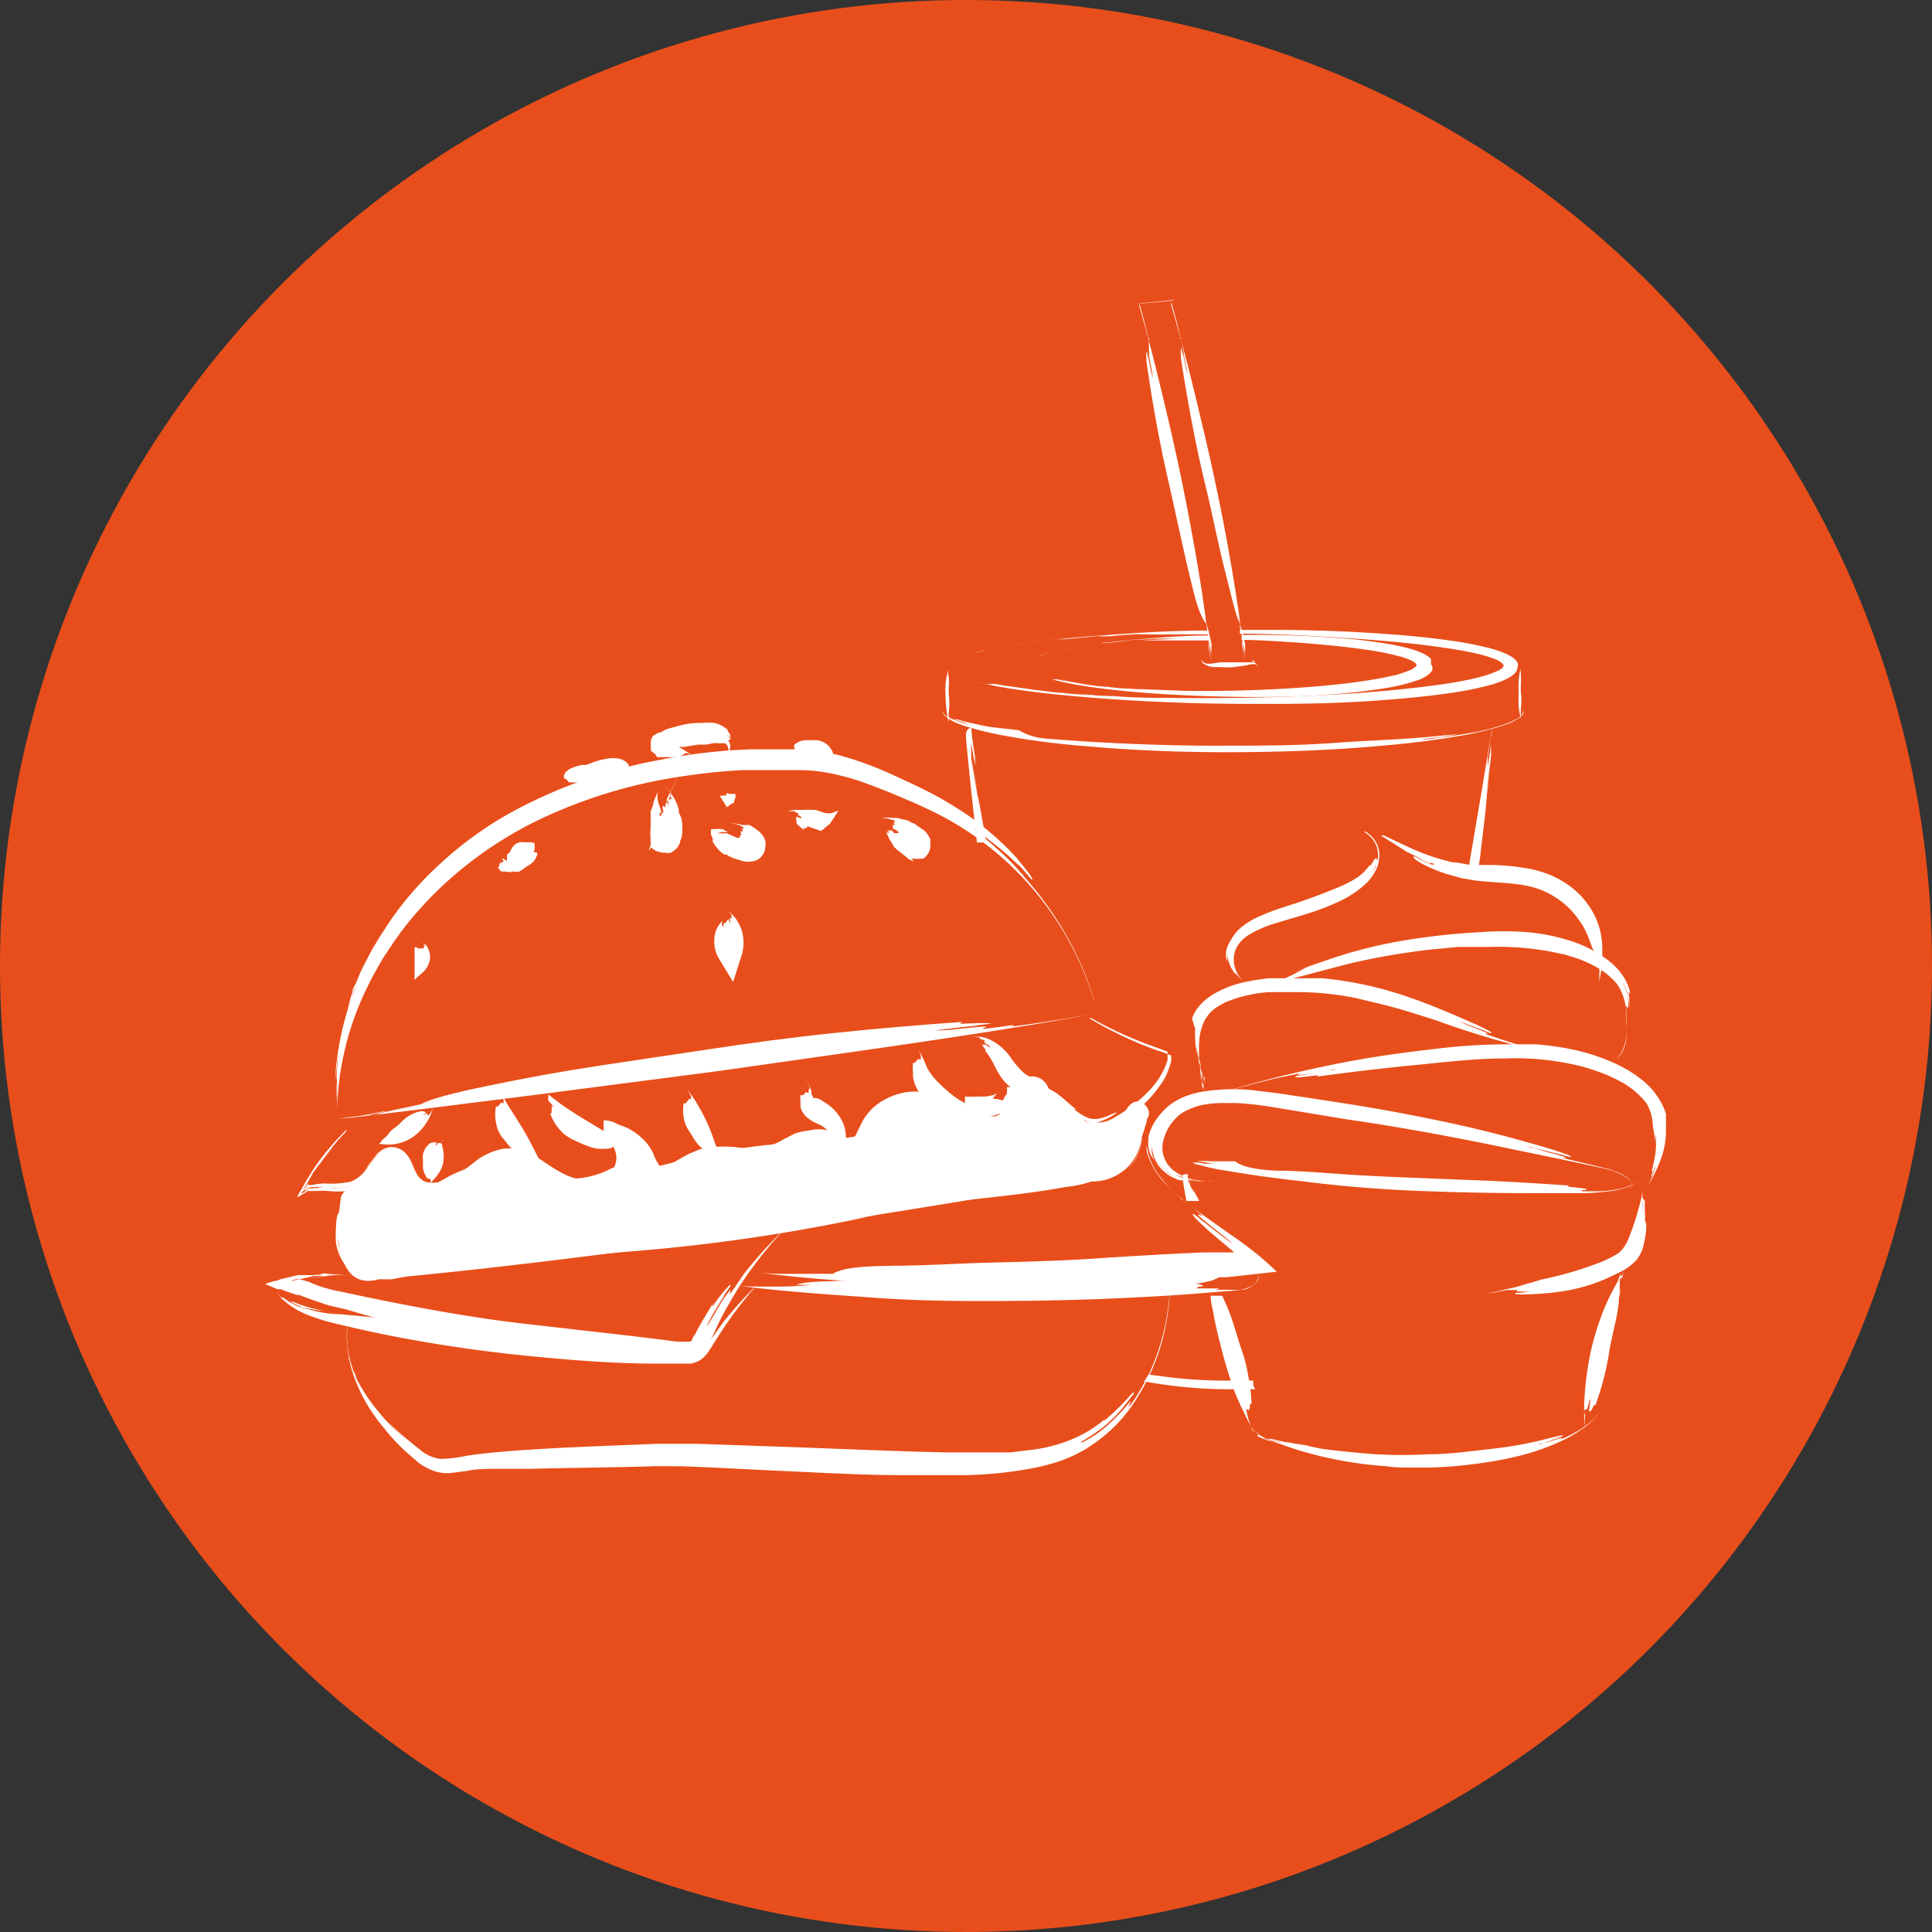
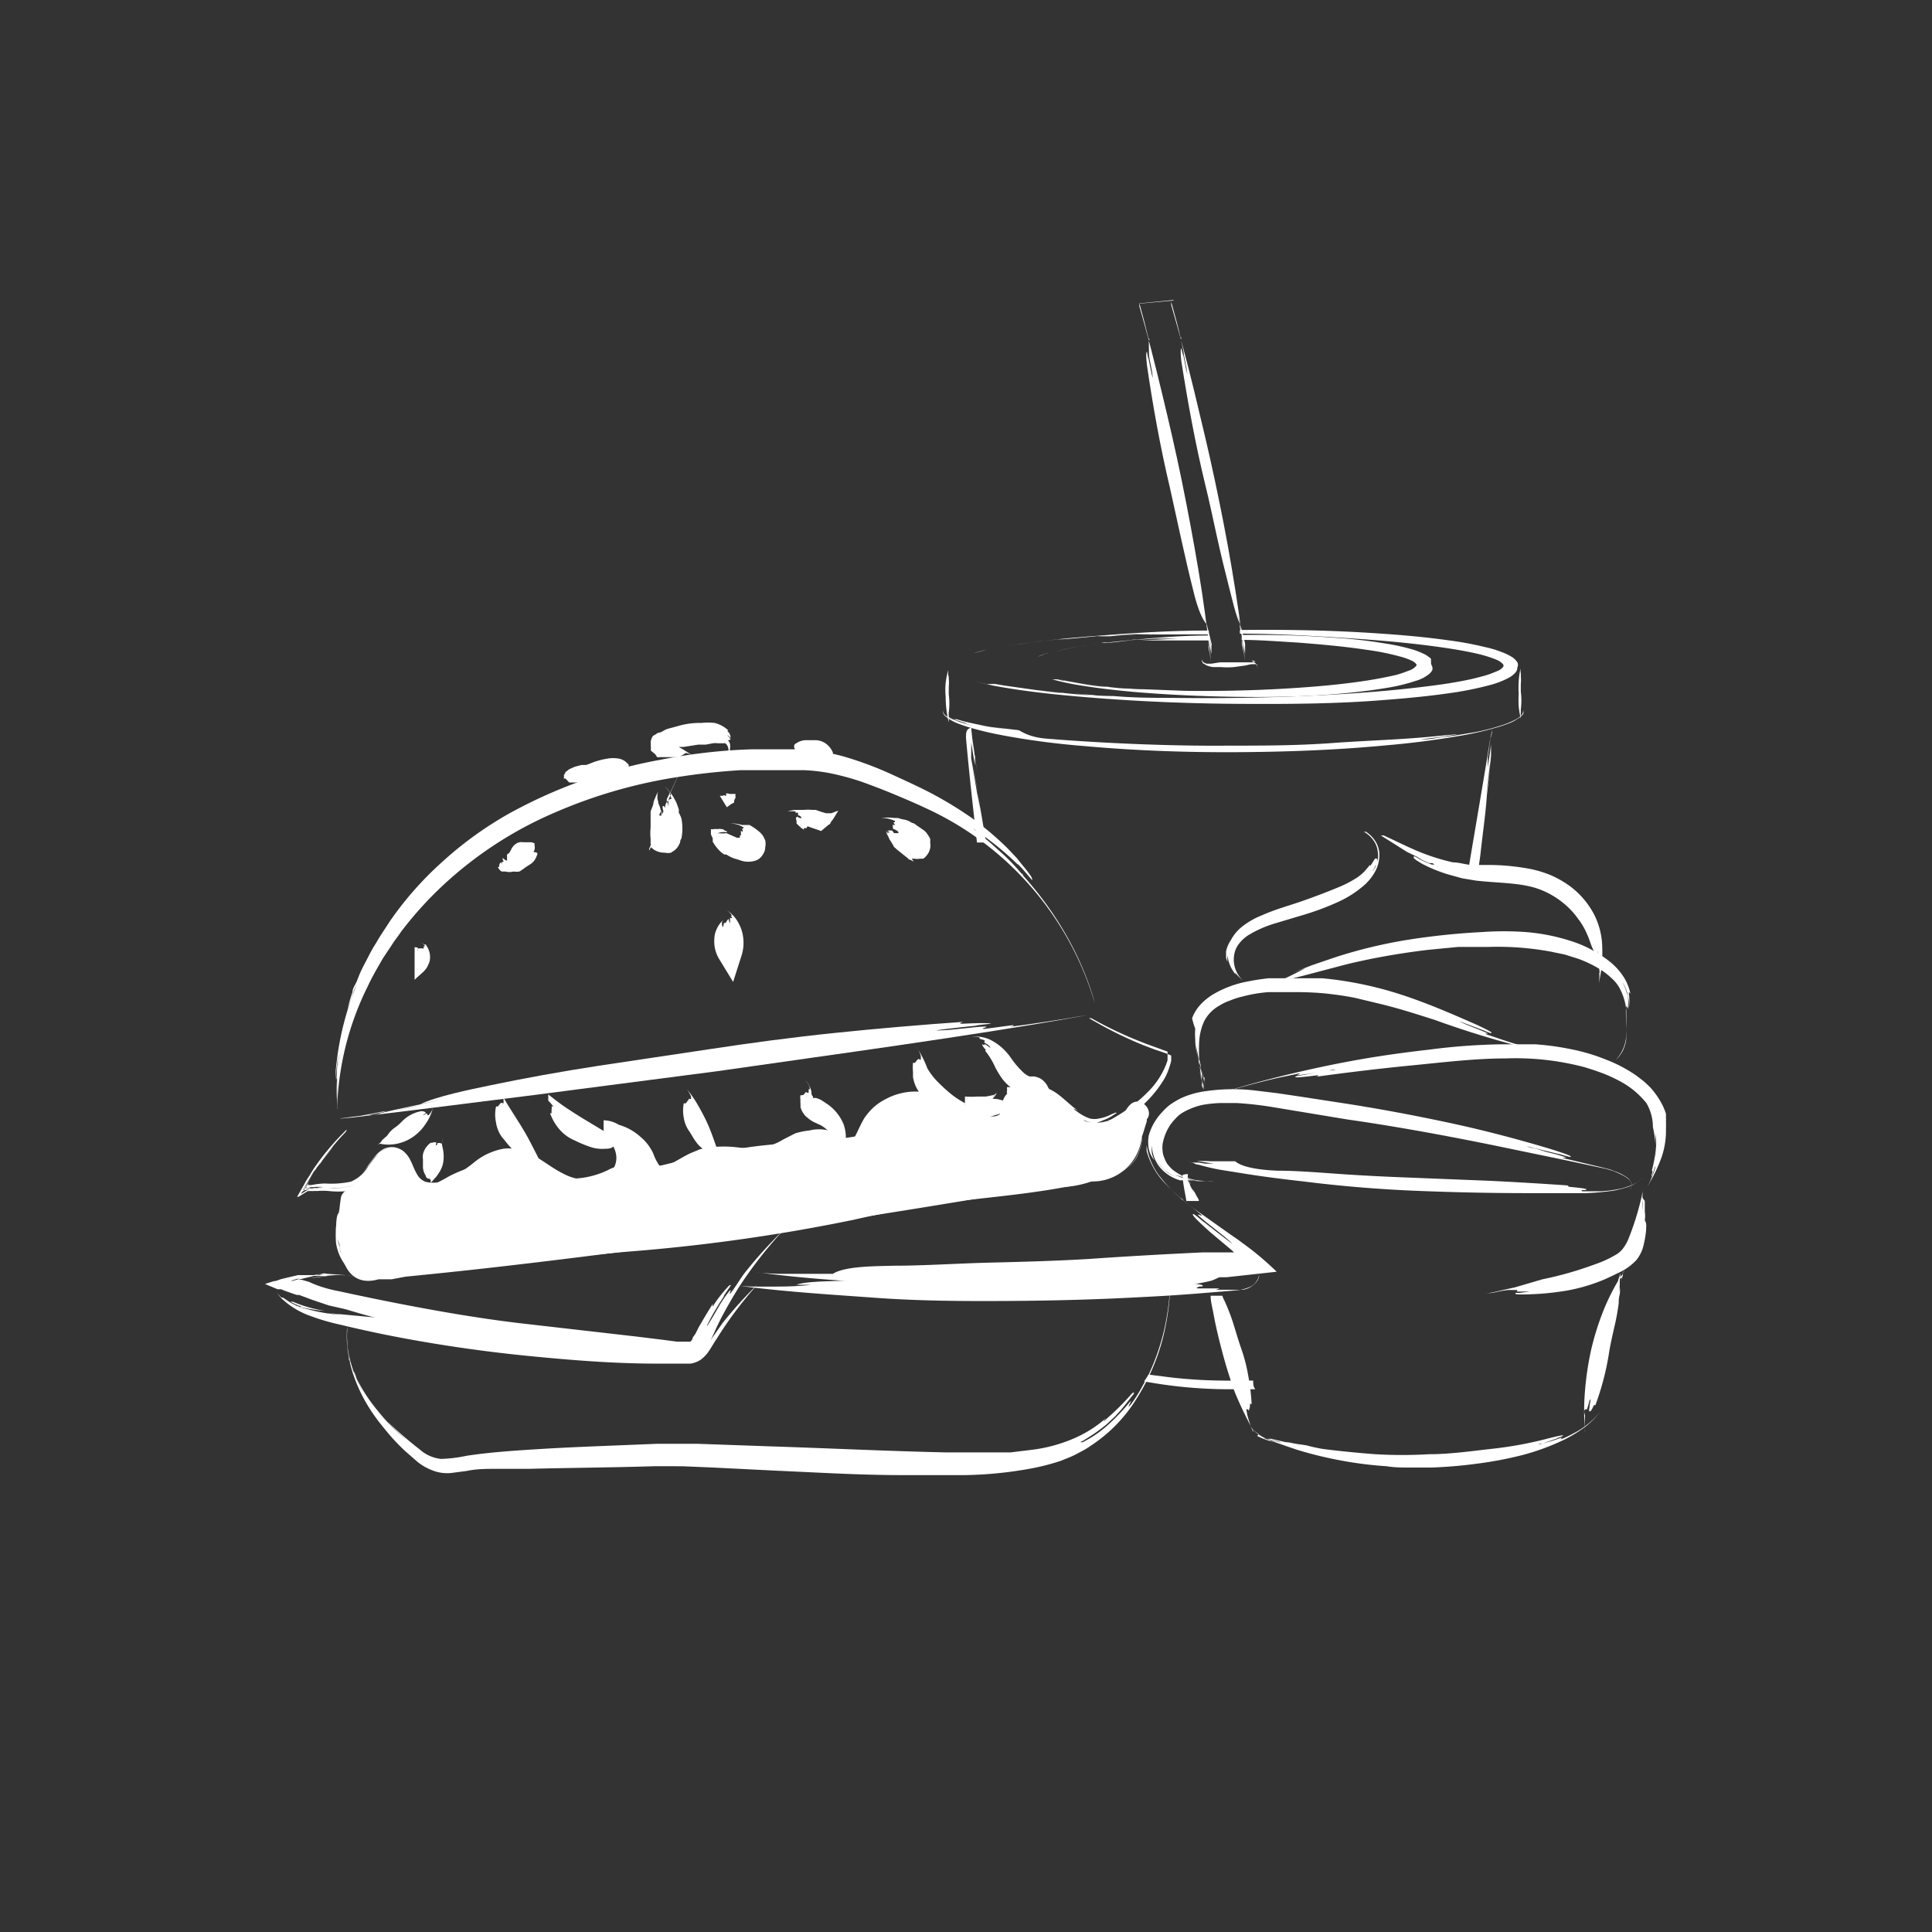
<svg xmlns="http://www.w3.org/2000/svg" viewBox="0 0 74 74">
  <rect x="0" y="0" width="74" height="74" fill="#333333" stroke="none" />
  <g id="Calque_2" data-name="Calque 2">
    <g id="Calque_1-2" data-name="Calque 1">
-       <circle cx="37" cy="37" r="37" style="fill:#e84e1b" />
      <path d="M18.78,41.57c1.29-.27,2.72-.53,4.16-.75s2.9-.43,4.21-.63c1.57-.24,3.21-.46,4.86-.63s3.29-.31,4.88-.42c0,0-.26.08,0,.07,1.06-.05,1.07,0,1.07,0s-.79.08-.52.07c-.79.08-2.11.23-1.32.18.27,0,1.32-.14,1.59-.14s-.26.09,0,.09l1.05-.14c.26,0-.26.09,0,.05.79-.1,1.84-.26,2.88-.44h0l-.26.05c-2.28.41-4.59.76-6.91,1.1s-4.64.66-7,1l-7,.91c-2.32.29-4.63.59-6.94.86-1.06.11-.26,0,.52-.09l-.52.08,1.56-.29-.78.14c-.26,0,0,0,0,0l.36-.07.12,0,0,0v0l-1,.21.36-.07.16,0h0c.51-.12,1.29-.26,1.81-.38v0c-.52.1-1.3.27-1.82.39.26-.07.26-.07.26-.08.77-.19,1.55-.33,2.33-.52l-.78.17C16.7,42,18,41.73,18.78,41.57Z" style="fill:#fff" />
      <path d="M14.93,35.29a12.91,12.91,0,0,1,2-2.27,14,14,0,0,1,2.57-1.86,19,19,0,0,1,5.8-2.06,21.31,21.31,0,0,1,3.5-.4c.6,0,1.2,0,1.81,0A7.62,7.62,0,0,1,32.4,29a13.39,13.39,0,0,1,1.71.64c.54.25,1.08.49,1.61.77a14.93,14.93,0,0,1,1.53.94,12.38,12.38,0,0,1,1.34,1.14s-.31-.22,0,0l.35.37.24.3c.14.16.22.28.28.36s.09.17.07.19l-.34-.4c-.16-.17-.29-.31-.17-.16A11.26,11.26,0,0,0,37.65,32c-.19-.15-.33-.24-.36-.26s0,0,.26.22.2.17.36.3l.5.45a8.17,8.17,0,0,1,.78.83c.11.15,0,.09,0,0s-.14-.12,0,0a13.36,13.36,0,0,1,.94,1.17c.2.31-.26-.27,0,0a12.85,12.85,0,0,1,1,1.65,11.78,11.78,0,0,1,.81,2.06l0,.09,0-.09-.12-.36a11.92,11.92,0,0,0-6.37-7.11c-.38-.18-.76-.34-1.14-.5s-.77-.31-1.15-.45-.77-.25-1.16-.34a6.7,6.7,0,0,0-1.18-.16c-.4,0-.81,0-1.22,0l-.62,0-.62,0c-.82.05-1.64.14-2.45.27a19.08,19.08,0,0,0-4.7,1.37A14.87,14.87,0,0,0,17,33.88a14.1,14.1,0,0,0-1.64,1.81c-.11.17-.24.32-.35.5l-.34.51c-.2.35-.41.7-.58,1.07a11.21,11.21,0,0,0-1.18,4.74v.68c0,.08,0,.05,0-.07v-.56c0-.12,0-.25,0-.39l0-.42c0,.38,0,.38,0,.76a.79.79,0,0,1,0-.14v-.43c0-.09,0-.2,0-.32l0-.39c0-.28.08-.6.14-1l-.1.56c0,.19,0,.38-.06.57,0,.37,0,0,0,0,0-.18,0-.37,0-.51l0-.17v-.07h0c0,.09,0,.21,0,.34l0,.41a7,7,0,0,0,0,.76c0-.19,0-.38,0-.52s0-.24,0-.24h0A12.07,12.07,0,0,1,13,40.05l.16-.68.17-.61h0l-.17.61q-.08.33-.15.69a9.89,9.89,0,0,0-.15,1.32c0-.38,0-.38,0-.38a11.29,11.29,0,0,1,.82-3.33l-.12.26-.09.27c-.06.19-.14.36-.18.55A6.7,6.7,0,0,1,13.5,38c0-.15.12-.29.18-.45s.13-.33.21-.49l.25-.48a5.26,5.26,0,0,1,.27-.47C14.58,35.81,14.78,35.53,14.93,35.29Z" style="fill:#fff" />
      <path d="M26,31.13,26,31S26,31,26,31s-.05-.14-.07-.2a2.09,2.09,0,0,0-.25-.44l.7-1.52-.71,1.52a1.31,1.31,0,0,0-.22-.25l0,0h0a1.7,1.7,0,0,1,.25.31l-.12.27s-.06,0-.1.18,0,0-.07,0,0,.19,0,.21l-.08.17h0v-.06s0,0,0,0l0,0h0a0,0,0,0,0,0,0,1.23,1.23,0,0,0-.11-.42.53.53,0,0,1,0,.12c0-.12,0-.25-.09-.38s0,0,0,0a1.45,1.45,0,0,1,.05.3h0c0-.09,0-.22,0-.3h0a.37.37,0,0,0,0-.08v.16h0v-.09s0,0,0,0v-.13a.94.94,0,0,1,0,.09c0-.13.1-.26,0-.09a1.42,1.42,0,0,0-.08.18,1.34,1.34,0,0,0-.07.18c0,.12-.08.24-.11.36l0,.09,0,0v.06l0,.45a2.29,2.29,0,0,0,0,.45l0,.17a.14.14,0,0,1,0,.07v0h0l-.06.14h0a.14.14,0,0,1,0,.07l.07-.14h0v0h0v0s0,0,0,0l0,0,.11.09a.76.76,0,0,0,.43.12.52.52,0,0,0,.23,0l.15-.1.07-.07s.05-.06.07-.1l.06-.12s0-.1.05-.15a2,2,0,0,0,0-.77A1.11,1.11,0,0,0,26,31.13Zm-.69.11s-.05,0-.05,0a.09.09,0,0,1,0-.05h0v0h0l.07-.16s0,0,0,0a.2.2,0,0,1,0,.05A.22.22,0,0,1,25.34,31.24Zm.29-.6s0,.21,0,.25,0-.08-.06-.2c0,0,0-.08,0-.08h0l.12-.25a.2.2,0,0,1,0,.08s-.05,0,0,0a.85.85,0,0,1,.06.17S25.65,30.59,25.63,30.64Z" style="fill:#fff" />
      <path d="M25.37,31Z" style="fill:#fff" />
      <path d="M25.35,31h0l-.12.25Z" style="fill:#fff" />
      <path d="M25.23,31.28l-.07.13Z" style="fill:#fff" />
      <path d="M21.66,29.82H21.6v0a.09.09,0,0,1,0-.05.43.43,0,0,1,0,0,.29.29,0,0,0,0-.09.08.08,0,0,1,0,0,.09.09,0,0,1,0,0l.05-.07s0-.05.07-.08l.07-.06s0,0,0,0,0,0,0,0,0,0,0,0l.22-.1.26-.07.11,0,.07,0,.14-.05a2.8,2.8,0,0,1,.66-.19,1.25,1.25,0,0,1,.47,0,.58.58,0,0,1,.29.16.46.46,0,0,1,.07.07l0,.06a.54.54,0,0,1,.05.11s-.07,0-.06,0,0,.19,0,.21,0-.11,0-.06a.54.54,0,0,0-.1-.16s-.07,0,0,0,.11.16.09.21-.07,0-.08,0l.08.12s-.06,0,0,0a.55.55,0,0,0,.15.16.28.28,0,0,0,.23.06h0a.44.44,0,0,1-.28-.1l-.19-.19c-.06-.05-.12-.1-.15-.1s0,0,0,0h0s0,0,0,0-.05,0-.12.07l-.22.09-.45.14-.23.06h0a0,0,0,0,1,0,0h0l0,0h0l0,0s0,0,0,0h-1Z" style="fill:#fff" />
      <path d="M25.09,28.88,25,28.81l-.07-.06a.21.21,0,0,1,0-.06s0-.05,0-.08a.37.37,0,0,1,0-.11.24.24,0,0,1,0-.12A.46.46,0,0,1,25,28.2a.41.41,0,0,1,.11-.07.4.4,0,0,1,.13-.07c.09,0,.17-.08.27-.12s.21-.06.31-.09L26,27.8a3,3,0,0,1,.88-.11,2.2,2.2,0,0,1,.49,0,1.16,1.16,0,0,1,.53.29s-.08,0,0,.06a.3.3,0,0,1,.08.22.06.06,0,0,1,0,.06l0-.06,0,0a.7.7,0,0,0-.2-.15c-.06,0-.08,0,0,0s.07.05.11.09a.19.19,0,0,1,.08.12c0,.05-.07,0-.08.05a.21.21,0,0,1,.07.13s-.06,0,0,0a.5.5,0,0,1,0,.18.22.22,0,0,1-.12.2h0l0,0a.24.24,0,0,0,.05-.24.3.3,0,0,0-.11-.17.11.11,0,0,0-.06,0H27.5a.69.69,0,0,0-.2,0l-.26.05-.29,0-.57.09-.13,0H26l.17.1.27.17c.17.11.05,0-.08,0,0,0,0,0,.08,0l-.27-.06.14,0s0,0,0,0H26.2v0l.18,0s-.09,0-.09,0h0A1.76,1.76,0,0,1,26,29v0a1.85,1.85,0,0,0,.33,0l-.05,0A.74.74,0,0,1,26,29h-.17a.26.26,0,0,1,.09,0H25.8l-.26,0-.16,0-.12,0a.19.19,0,0,1-.09,0Z" style="fill:#fff" />
      <path d="M27.82,31.91l.41.18s.09,0,.1,0a.09.09,0,0,0,0-.09h0l.05,0s0,0,0-.07,0,0,0-.05a.14.14,0,0,1,0-.06s.08.07.07,0a.59.59,0,0,0,.11.08s.06,0,0,0-.12-.09-.13-.14.06,0,.05-.07l-.13-.07s.06,0,0,0a1.39,1.39,0,0,0-.4-.09h0s0,0,0,0a2,2,0,0,1,.48.07l.11,0h.06s0,0,0,0l.11,0a2.34,2.34,0,0,1,.41.29l.07.08s0,0,.05.07l.07.15a.61.61,0,0,1,0,.26.51.51,0,0,1-.09.28.55.55,0,0,1-.22.21.9.9,0,0,1-.68,0l-.2-.06a1.21,1.21,0,0,1-.2-.09l-.1-.06-.08,0-.11-.08a1.61,1.61,0,0,1-.33-.41l0-.06,0,0s0,0,0-.07a1.11,1.11,0,0,1-.07-.16l0-.13,0,0s0,0,0-.06l.05,0,.06,0a.25.25,0,0,1,.13,0,.36.36,0,0,1,.18,0s.08,0,.11.06h.05l0,0,.05.05s0,0,0,0l0,0-.08,0s0,0-.06,0h0l0,0,.05,0,0,0h0l-.08,0a.58.58,0,0,0-.21.05.7.7,0,0,1,.14,0c.06,0,0,0,.05,0h0l-.07,0h0l.06,0h.06s0,0,0,0h0s-.09,0,0,0,0,0,0,0h.05s0,0,0,0S27.8,31.91,27.82,31.91Z" style="fill:#fff" />
      <path d="M30.89,31.72h-.1l-.13,0,.13-.05h0l0,0,0,.06,0,.05s0,0,0,0h0l0,0a1.61,1.61,0,0,1-.28-.24s0,0,0-.07-.05-.13,0-.17.07,0,.05,0,.19.08.13,0-.11-.05-.12-.09,0-.05,0-.08l-.1,0s0,0,0-.05a1.58,1.58,0,0,0-.3,0h0s0,0,0,0a1.2,1.2,0,0,1,.32-.06h.31a1.53,1.53,0,0,1,.3,0h0l.05,0,.09,0,.2.07.2.06.1,0h.1c.12,0-.28.09.27-.1l-.19.31-.11.15s0,.06-.06.07l0,0-.3.25-.69-.24c-.23-.08-.05,0,.07,0l-.1,0,.18,0-.1,0s0,0,0,0h.14l-.16,0h0l.17,0h0Z" style="fill:#fff" />
      <path d="M30.53,28.45a.67.67,0,0,1,.34-.1l.36,0a.71.71,0,0,1,.4.13.8.8,0,0,1,.27.34s0,0,0,.05,0,.13,0,.16,0,0,0,0-.11-.1-.09,0,.07.06.07.1-.06,0-.06.07l.06,0s-.05,0,0,0,.06,0,.09,0a.5.5,0,0,0,.13,0h0s0,0,0,0l-.15,0h-.14l-.24,0a2.29,2.29,0,0,1-.39,0,1.36,1.36,0,0,1-.34-.14l-.1,0a.41.41,0,0,0-.11-.07l-.12-.08a1,1,0,0,1-.14-.08c-.1-.05,0,0,0,0l0,0,.1,0h-.05s0,0,0,0,0,0,0,0h0l-.07,0,0,0v0s.09,0,.12-.07v0l-.12.08s0,0,0,0a1.74,1.74,0,0,0,.15-.13l-.05,0C30.36,28.51,30.47,28.49,30.53,28.45Z" style="fill:#fff" />
-       <path d="M27.69,30.46s0,0,0,0,0,0,0,0l0,0s0,0,0,0h0l.07,0s0,0,0,0,0,.06.05,0,0,0,0-.05.1,0,.16,0v0h0l.05,0H28s0,0,.06,0,.09,0,0,0h-.21l-.09,0h0s0,0,0,0l.1,0h0s0,0,0,0h.4l-.09,0h0v0l0,0,0,.06,0,.09a.48.48,0,0,0-.05.11l0,.07s0,0,0,0l0,0L28,30.8l-.16.12-.27-.44c-.07-.09,0,0,0,0l0,0,.06,0,0,0s0,0,0,0,0,0,0,0h0l0,0h0l.06,0h0l-.06,0h.06a.06.06,0,0,1,.06,0Z" style="fill:#fff" />
+       <path d="M27.69,30.46s0,0,0,0,0,0,0,0l0,0s0,0,0,0l.07,0s0,0,0,0,0,.06.05,0,0,0,0-.05.1,0,.16,0v0h0l.05,0H28s0,0,.06,0,.09,0,0,0h-.21l-.09,0h0s0,0,0,0l.1,0h0s0,0,0,0h.4l-.09,0h0v0l0,0,0,.06,0,.09a.48.48,0,0,0-.05.11l0,.07s0,0,0,0l0,0L28,30.8l-.16.12-.27-.44c-.07-.09,0,0,0,0l0,0,.06,0,0,0s0,0,0,0,0,0,0,0h0l0,0h0l.06,0h0l-.06,0h.06a.06.06,0,0,1,.06,0Z" style="fill:#fff" />
      <path d="M20.44,32.63a.36.36,0,0,1-.11.19s-.11.09-.15.14a.31.31,0,0,1-.19.13h-.13l-.14,0s0-.05,0-.07-.09-.07-.1-.11,0,0,0,0,.09,0,.05,0-.06,0-.08,0,0-.06,0-.09l0,0s0,0,0,0a.53.53,0,0,0-.07.15h0v0a.42.42,0,0,1,0-.12l0-.11,0-.1.05-.08a.52.52,0,0,1,.19-.24.38.38,0,0,1,.28-.06h.09l.11,0,.11,0a.43.43,0,0,1,.13.05c.08,0,0,0,0,0h0l0,0h0s0,0,0,0l0,0h0l0,0,0,0h0l0,.08v0l0-.09s0,0,0,0a.49.49,0,0,0,0,.14.07.07,0,0,0,0-.05C20.5,32.55,20.45,32.58,20.44,32.63Z" style="fill:#fff" />
      <path d="M20.55,32.8a.58.58,0,0,1-.22.29c-.1.07-.2.12-.28.19l-.15.1a.71.71,0,0,1-.23,0,.63.63,0,0,1-.32,0l-.08,0h-.06a.4.4,0,0,1-.14-.17s.06,0,.05,0,0-.15.06-.17,0,.06,0,0l.07.08s0,0,0,0-.07-.08,0-.11.06,0,.07,0l0,0s.05,0,0,0a.13.13,0,0,1-.06-.15h0s0,0,0,0,.1.11.16.1h0l0,0h0c0-.06,0,.12,0-.12h0v0s0,0,0-.06l0-.05a.74.74,0,0,1,.16-.1.83.83,0,0,1,.36-.09h.33a.53.53,0,0,0,.14-.06c.1-.05,0,0,0,0l0,0,0,.09,0,0s0,0,0,0,0,0,0,0h0a.19.19,0,0,0,0-.07.1.1,0,0,1,0,0h0s0,.1,0,.14l0,0a.76.76,0,0,0,0-.15s0,0,0,0a1.7,1.7,0,0,1,0,.22.17.17,0,0,0,0-.07C20.65,32.63,20.58,32.73,20.55,32.8Z" style="fill:#fff" />
      <path d="M16,36.3a.24.24,0,0,1,0,.07.07.07,0,0,0,0,.05h0s0,0,0,0a.16.16,0,0,0,0-.09h0l.05,0a.11.11,0,0,1,.08,0s0,0,0,0,0,.11,0,.08,0-.07,0-.08.07,0,.1,0l0-.09s.06,0,.05,0a.35.35,0,0,0-.17-.14h0a.47.47,0,0,1,.14.08l.06,0,.06.1a.75.75,0,0,1,.08.56,2.14,2.14,0,0,1-.1.22l-.06.08-.06.07-.28.25-.07.07,0,0s0,0,0,0V37l0-.78v0h0v0h0v0h0s0,.06,0,.06v0S16,36.29,16,36.3Z" style="fill:#fff" />
      <path d="M34.24,31.91l.09,0s0,0,.06,0,0-.05,0-.07a.83.83,0,0,0-.19-.1s0,0,0,0l0-.05a0,0,0,0,0,0,0l0,0a.17.17,0,0,1,0-.05.08.08,0,0,1,0-.06s.08.06.06,0l.13.06s.06,0,0,0-.14-.08-.16-.12.06,0,.05-.08l-.14-.05s.06,0,0,0a1.16,1.16,0,0,0-.4-.06h0a2.19,2.19,0,0,1,.51,0h.09l.05,0a1.63,1.63,0,0,0,.28.07.77.77,0,0,1,.26.12c.09,0,.16.09.25.14l.23.16h0l0,0,0,0,.07.07.09.13.06.11c0,.07,0,.12,0,.17a.44.44,0,0,1,0,.17.62.62,0,0,1-.1.25l-.09.11-.08.06-.12,0a.68.68,0,0,1-.22,0l-.1,0h0L35,33l-.14-.07s-.06,0-.09-.06l-.09-.07-.35-.28a.27.27,0,0,0-.08-.07l-.06-.11-.13-.21A.81.81,0,0,0,34,32L34,32a.61.61,0,0,1-.05-.12c0-.16,0,0,.05.05l0-.07,0,0,.12.12L34,31.88s0,0,0,0,.06.05.06,0v0L34,31.81l.06,0h0l.05,0h0s0,0,0,0l.07,0v0a.1.1,0,0,0,0,0h0a0,0,0,0,0,0,0l-.06,0s0,0,.05,0,0,0,0,0h0l0,0,0,0,0,0s0,0,0,0Z" style="fill:#fff" />
      <path d="M28,35.8l.17.24a2.52,2.52,0,0,0,.15.24l-.66.1a.86.86,0,0,0,0-.16,1.48,1.48,0,0,1,0-.42,4.14,4.14,0,0,1,.07-.45s.05,0,.06,0,.07-.13.11-.14,0,.08,0,0,.05.21.06.13,0-.14,0-.17.07,0,.09,0a.53.53,0,0,0-.06-.1s.07,0,.05,0a.76.76,0,0,0-.24-.23h0l0,0a1.31,1.31,0,0,1,.37.33,1.67,1.67,0,0,1,.23.44,1.63,1.63,0,0,1,0,1l-.32,1-.53-.87a1.29,1.29,0,0,1-.19-.76.91.91,0,0,1,.08-.37,1,1,0,0,1,.21-.32c.1-.1,0,0,0,.05s0,0,0-.05v0a.74.74,0,0,1,0,.12s0-.05,0-.08,0,0,0,0,0,.06,0,.06h0v-.06h0a1.48,1.48,0,0,0,0,.19h0a1.16,1.16,0,0,0,0-.18s0,0,0,0,0,.16.1.23l0-.08C28,35.61,28,35.73,28,35.8Z" style="fill:#fff" />
      <path d="M17.29,45.11a6.19,6.19,0,0,0,.86-.58A2.45,2.45,0,0,1,19.28,44a1.58,1.58,0,0,1,.68.06,2.85,2.85,0,0,1,.59.26c.35.21.66.45,1,.62a2,2,0,0,0,1,.25,1.14,1.14,0,0,0,.84-.29.8.8,0,0,0,.19-.76.83.83,0,0,0-.18-.35.37.37,0,0,0-.27-.12V43a2.11,2.11,0,0,1,1.42.56,1.79,1.79,0,0,1,.47.62,1.89,1.89,0,0,0,.24.47l.05,0,0,0s.08,0,.14,0a1.55,1.55,0,0,0,.46-.19c.18-.1.36-.21.56-.3l.34-.14a2.29,2.29,0,0,1,.36-.07,4.39,4.39,0,0,1,1.1,0,3.58,3.58,0,0,0,.91,0,2.19,2.19,0,0,0,.81-.3l.47-.24A2.83,2.83,0,0,1,31,43.3a1.54,1.54,0,0,1,.74,0,1.42,1.42,0,0,1,.35.17,2.16,2.16,0,0,1,.25.2l.15.13,0,0s0,0,.08,0a2,2,0,0,0,.22-.35c.07-.14.14-.3.23-.47s.11-.19.17-.27a2.62,2.62,0,0,1,.22-.25,2.11,2.11,0,0,1,.53-.37,2.39,2.39,0,0,1,1.2-.28,3.4,3.4,0,0,1,1.15.21,6.13,6.13,0,0,1,1,.47,2.67,2.67,0,0,0,.41.21.64.64,0,0,0,.18.06h.16a.39.39,0,0,0,.26-.09.18.18,0,0,0,0-.07.69.69,0,0,0,.05-.18,1.1,1.1,0,0,1,.09-.33.62.62,0,0,1,.11-.17l.06-.08.07-.07a1.07,1.07,0,0,1,.69-.24,1.93,1.93,0,0,1,1.15.38c.29.22.52.46.77.63,0,0-.37-.2,0,.06a1.67,1.67,0,0,0,.45.24.76.76,0,0,0,.36,0,1.54,1.54,0,0,0,.45-.15c.2-.09.21-.08.22-.06l-.17.11a1.63,1.63,0,0,1-.35.17A1.07,1.07,0,0,1,42,43c-.06,0-.06,0,0,0a1,1,0,0,1-.49-.1,2.08,2.08,0,0,1-.46-.29,7.18,7.18,0,0,0-.82-.61,1.45,1.45,0,0,0-.51-.16,2.27,2.27,0,0,1,.39.14,2.45,2.45,0,0,1,.46.3,6.71,6.71,0,0,0,.62.49A1.41,1.41,0,0,0,42,43a1.28,1.28,0,0,0,.53-.11c.2-.08.11,0,0,0s-.21.13,0,0a6.32,6.32,0,0,0,.77-.49,5.53,5.53,0,0,0,.68-.59c.16-.16.09-.07,0,0s-.15.17,0,0a3.07,3.07,0,0,0,.63-.91,2.49,2.49,0,0,0,.11-.29s0-.09,0-.15l0-.12v-.06h0l-.63-.23A15.28,15.28,0,0,1,41.8,39L41.71,39l.48.27a15,15,0,0,0,1.62.77l.42.16.21.07.23.08.19.08c0,.06,0,.13,0,.2a1.68,1.68,0,0,1-.07.24,2.3,2.3,0,0,1-.18.43,4.54,4.54,0,0,1-1.27,1.38l-.38.26a2.55,2.55,0,0,1-.43.25,1.52,1.52,0,0,1-.53.11,1.62,1.62,0,0,1-.54-.11,3.69,3.69,0,0,1-.81-.54l-.35-.25a1,1,0,0,0-.33-.16.91.91,0,0,0-.65,0,.26.26,0,0,0-.13.16c0,.07,0,.23-.09.45a1,1,0,0,1-.46.52,1.2,1.2,0,0,1-.61.13,2.23,2.23,0,0,1-1-.33,4,4,0,0,0-1.56-.53,1.87,1.87,0,0,0-.75.07,1.55,1.55,0,0,0-.61.36,1.21,1.21,0,0,0-.2.26l-.19.39a5.07,5.07,0,0,1-.24.45,1.25,1.25,0,0,1-.49.48.9.9,0,0,1-.43.09l-.21,0-.2-.08a2.6,2.6,0,0,1-.44-.34.46.46,0,0,0-.1-.07l-.1,0a.78.78,0,0,0-.25,0,3.21,3.21,0,0,0-.73.33,4.35,4.35,0,0,1-.94.4,3.2,3.2,0,0,1-1.06,0c-.33,0-.62-.09-.89-.1a1.44,1.44,0,0,0-.68.09c-.23.09-.48.25-.79.4a1.93,1.93,0,0,1-.56.19l-.18,0h-.2l-.2-.05-.19-.1-.16-.12-.13-.15a1.39,1.39,0,0,1-.16-.28l-.1-.23c0-.06,0-.1-.07-.15a1.32,1.32,0,0,0-1.1-.65v-.92a1.14,1.14,0,0,1,.75.3,1.44,1.44,0,0,1,.41.61,1.76,1.76,0,0,1,.1.68,1.7,1.7,0,0,1-.19.68s-.07.1-.1.16l-.12.14a1.86,1.86,0,0,1-.27.22,1.81,1.81,0,0,1-.61.26,2.4,2.4,0,0,1-1.22,0,2.63,2.63,0,0,1-.55-.22,3,3,0,0,1-.48-.29,9.48,9.48,0,0,0-.81-.54,1.08,1.08,0,0,0-.73-.14,2.3,2.3,0,0,0-.79.36l-.42.29a3.27,3.27,0,0,1-.49.27,2,2,0,0,1-1.19.16,1.11,1.11,0,0,1-.59-.32,1.6,1.6,0,0,1-.32-.53,2.4,2.4,0,0,0-.18-.42.31.31,0,0,0-.21-.17.37.37,0,0,0-.27.11,2.67,2.67,0,0,0-.31.34,4.33,4.33,0,0,1-.36.4,1.16,1.16,0,0,1-.5.3,3.29,3.29,0,0,1-1.07.06,2.44,2.44,0,0,0-.47,0,.35.35,0,0,0-.11,0h-.05l-.06,0-.06,0-.06,0-.26.16-.1.06-.05,0,0,0h0l0,0,.28-.49a2.25,2.25,0,0,1,.12-.21l.08-.12a3.73,3.73,0,0,1,.25-.39,8.36,8.36,0,0,1,.57-.73c.29-.34.48-.51.55-.59s.05,0,0,.06a8.14,8.14,0,0,0-1,1.25c.26-.37.26-.37.54-.72l-.07.1-.21.27L12,44.9l-.19.33-.06.1-.07.12-.15.28.21-.13.12-.07.12,0a1.85,1.85,0,0,1,.42-.06,1.83,1.83,0,0,0-.4,0l-.05,0-.06,0-.12.06a2.32,2.32,0,0,0-.23.14l.17-.31.08-.14.06-.11c.24-.38,0,0,0,0l-.25.47h0l0,0,.06,0,.12-.06.1,0v0l-.16.06-.07,0,0,0h0c0-.09.08-.17.13-.26s.11-.2.17-.3.25-.4.38-.59a6,6,0,0,0-.33.51l-.14.24h0l-.09.18-.08.15h0l0,0,.09,0,.07,0,.08,0,.18,0a5.3,5.3,0,0,1,.69,0,2.53,2.53,0,0,0,.63-.08,1.05,1.05,0,0,0,.46-.33l0,0a1,1,0,0,1-.44.32,2.13,2.13,0,0,1-.63.08c-.23,0-.46,0-.7,0l-.17,0-.08,0h-.07l-.08,0,0,0h0a.54.54,0,0,1,.05-.11l.09-.17-.06.12,0,0s0,0,0,.05,0,0,0,0v0h0l0,0,0,0,0,0,.13,0a3,3,0,0,1,.51-.06,3.67,3.67,0,0,0,1-.07,1.45,1.45,0,0,0,.67-.59c.1-.13.19-.27.31-.4a.91.91,0,0,1,.51-.31.79.79,0,0,0-.38.18,1.6,1.6,0,0,0-.26.26c-.14.19-.26.37-.4.53a3.2,3.2,0,0,0,.22-.31c.09-.12.19-.26.32-.41a1.37,1.37,0,0,1,.26-.2.74.74,0,0,1,.39-.07.76.76,0,0,1,.38.16,1.09,1.09,0,0,1,.24.3c.11.21.17.41.27.57a.62.62,0,0,0,.34.3A1.35,1.35,0,0,0,17.29,45.11Z" style="fill:#fff" />
      <path d="M14.85,43.47a1,1,0,0,1,.26-.27,1.68,1.68,0,0,0,.28-.24,1.37,1.37,0,0,1,.75-.4s0,0,0,0,.14,0,.16.06-.06,0,0,0-.15.11-.08.09.1-.07.13-.06,0,.07.06.07l.06-.07s0,0,0,0a.63.63,0,0,0,.12-.26h0s0,0,0,0a1.73,1.73,0,0,1-.29.66,1.75,1.75,0,0,1-.46.48,1.65,1.65,0,0,1-.6.27,1.6,1.6,0,0,1-.72,0c-.12,0,0,0,0,0h0l.1,0-.07,0s0,0,0,0l0,0v0l-.08.05,0,0v0a1.5,1.5,0,0,1,.13-.11v0l-.12.12s0,0,0,0,.11-.1.15-.18l-.05.05C14.71,43.59,14.81,43.53,14.85,43.47Z" style="fill:#fff" />
      <path d="M16.29,45a.62.62,0,0,1-.09-.3c0-.1,0-.2,0-.3a.54.54,0,0,1,.06-.35.49.49,0,0,1,.1-.15.58.58,0,0,1,.14-.13s0,0,.06,0a.18.18,0,0,1,.16,0s0,0,0,0-.06.13,0,.09,0-.08.07-.08.06,0,.09,0V43.8s.05,0,.05,0a1,1,0,0,0,0-.22h0v0a1.13,1.13,0,0,1,0,.15l0,.13a2,2,0,0,1,.05.24,1.43,1.43,0,0,1,0,.4,1,1,0,0,1-.14.38l-.06.09a.86.86,0,0,1-.07.1l-.1.11a1.2,1.2,0,0,1-.11.12c-.07.07,0,0,0,0l0,0v0a.23.23,0,0,1,0-.07v0s0,0,0,0,0,0,0,0h0s0,.05,0,.07a.1.1,0,0,1,0,0h0a.49.49,0,0,1,0-.11h0a.6.6,0,0,0,.06.11h0a1.3,1.3,0,0,0-.1-.15l0,0C16.32,45.15,16.32,45.06,16.29,45Z" style="fill:#fff" />
      <path d="M20,44.26a1.24,1.24,0,0,1-.43-.3c-.13-.13-.23-.28-.34-.4A1.25,1.25,0,0,1,19,43a1.44,1.44,0,0,1,0-.62s.06,0,.07,0,.09-.13.13-.14,0,.09,0,.06,0,.23,0,.14,0-.15,0-.18.06,0,.09,0a.45.45,0,0,1,0-.11s0,0,0,0a.3.3,0,0,0-.05-.14.61.61,0,0,0-.07-.17h0l0,0c.15.26.27.47.4.67l.36.57c.11.18.22.36.33.57s.22.42.36.7,0,0-.05,0l0,.05-.14-.1.06.06s0,0,0,0,0,0-.06,0v0l.11,0-.06,0v0a1.19,1.19,0,0,1-.2-.08v0a1.18,1.18,0,0,0,.2.07h0c-.1,0-.17-.06-.28-.07a.32.32,0,0,0,.09,0C20.23,44.39,20.1,44.29,20,44.26Z" style="fill:#fff" />
      <path d="M23.18,44a1.41,1.41,0,0,1-.6-.08,4.87,4.87,0,0,1-.57-.24,1.57,1.57,0,0,1-.58-.42,1.94,1.94,0,0,1-.36-.62s.07,0,.06,0,0-.18,0-.2,0,.09,0,0a.85.85,0,0,0,.09.14s.05,0,0,0-.09-.15-.09-.19.08,0,.08,0l-.09-.1s.07,0,0,0a.68.68,0,0,0-.12-.13L21,41.92h0s0,0,0,0c.27.21.5.39.73.54s.46.3.68.43l.68.41.79.46c.13.08,0,0-.07,0l.07,0-.21,0,.1,0s0,0,0,0h-.07v0h.07v0a2,2,0,0,1-.25,0v0a1.09,1.09,0,0,0,.25,0s0,0,0,0-.22,0-.33.06h.11C23.48,44,23.3,44,23.18,44Z" style="fill:#fff" />
      <path d="M27.06,44.08a1,1,0,0,1-.39-.33c-.11-.14-.18-.29-.27-.42a1.19,1.19,0,0,1-.21-.52,1.46,1.46,0,0,1,0-.55s.05,0,.07,0,.08-.12.12-.13,0,.08,0,0,0,.22,0,.13,0-.13,0-.16.06,0,.09,0l0-.1s.06,0,0,0a1.39,1.39,0,0,0-.16-.28h0l0,0a4.33,4.33,0,0,1,.44.64c.12.21.22.4.31.59s.16.37.23.56.14.41.26.68,0,0,0,0a.13.13,0,0,0,0,0l0,0a.26.26,0,0,1-.1-.07l.06.06s0,0,0,0l-.05,0v0l.1,0-.05,0v0a1.54,1.54,0,0,1-.19-.08v0a.62.62,0,0,0,.19.07s0,0,0,0-.16-.07-.26-.08l.08,0C27.26,44.22,27.14,44.13,27.06,44.08Z" style="fill:#fff" />
      <path d="M32.12,43.68l-.34-.31a1.68,1.68,0,0,0-.34-.27L31.22,43a1.13,1.13,0,0,1-.28-.18.59.59,0,0,1-.17-.18.66.66,0,0,1-.11-.25.31.31,0,0,0,0-.08v-.06a.45.45,0,0,1,0-.12.48.48,0,0,1,0-.18s0,0,.07,0,.11-.12.15-.12,0,.1,0,.07a.76.76,0,0,0,0,.15s0,.06,0,0,0-.16,0-.19.06,0,.09,0a.68.68,0,0,0,0-.14s.06,0,.05,0a.43.43,0,0,0-.2-.34h0l0,0a.39.39,0,0,1,.17.19,1.17,1.17,0,0,1,.09.24c0,.07,0,.14.06.19l0,.06,0,0h0l0,0h0v0h0a0,0,0,0,1,0,0,.3.3,0,0,1,.13,0,.88.88,0,0,1,.21.09l.21.14a1.73,1.73,0,0,1,.62.77,1.47,1.47,0,0,1,0,1c0,.14,0,0,0-.07s0,0,0,.07v0s0-.08,0-.14l0,.1s0,0,0,0,0-.06,0-.06h0a.61.61,0,0,1,.05.12l0-.06h0c0-.05-.07-.14-.11-.19h0c0,.06.09.13.12.19s0,0,0,0a1,1,0,0,0-.18-.22l.06.07C32.26,43.87,32.2,43.74,32.12,43.68Z" style="fill:#fff" />
      <path d="M36.61,42.61a1.08,1.08,0,0,1-.62-.15,2.51,2.51,0,0,1-.53-.37,1.25,1.25,0,0,1-.44-.63,1.46,1.46,0,0,1-.05-.2c0-.06,0-.13,0-.2a1.78,1.78,0,0,1,0-.35s.06,0,.07,0,.1-.14.14-.15,0,.11,0,.07,0,.28,0,.17,0-.17,0-.21.06,0,.09,0l0-.14s.06,0,0,0a1.16,1.16,0,0,0-.17-.36h0l0,0a4.32,4.32,0,0,1,.42.83,2.52,2.52,0,0,0,.42.54,6,6,0,0,0,.52.47,3.27,3.27,0,0,0,.73.43c.15.06,0,0-.06,0s0,0,.07,0h-.1s0,0,0,0h-.07v0l.14,0s-.07,0-.07,0h0l-.24,0v0a.94.94,0,0,0,.24-.06l0,0-.16,0a.53.53,0,0,0-.17,0l.11,0a.35.35,0,0,1-.18,0Z" style="fill:#fff" />
      <path d="M39.3,41.59c.16,0,.32-.07.48-.12l-.1.42s0,0,0,0a.29.29,0,0,0-.06.1v0h0a1.48,1.48,0,0,1-.32,0,1.94,1.94,0,0,1-.57-.33,1.66,1.66,0,0,1-.37-.38,3.52,3.52,0,0,1-.24-.4,2.93,2.93,0,0,0-.39-.64s.06,0,0-.06S37.6,40,37.62,40s.12.07.09,0,.3.22.21.1-.19-.13-.22-.18.07,0,0-.08l-.2-.06s.07,0,0-.05a1,1,0,0,0-.56.05h0l0,0a1.3,1.3,0,0,1,1,.05,2.12,2.12,0,0,1,.78.69,3.48,3.48,0,0,0,.5.58.86.86,0,0,0,.21.13l.06,0,.12,0a.9.9,0,0,1,.22.07.74.74,0,0,1,.27.26l.31.6-.61,0a2.43,2.43,0,0,1-.85-.12,1.63,1.63,0,0,1-.38-.17h0v0l0,0,0,.08s0,0,0-.07l0,0v0h0s0,0,0,0l0,.05a.42.42,0,0,1,0-.07.09.09,0,0,1,0-.07v-.07h0v.08s0,0,0,0a.51.51,0,0,0,0-.1v.08l0,0,0-.09v0s0,0,0,0h.24v0h-.24s0,0,0,0v0l0,.09c0-.06,0-.06,0-.07l0-.07h.2a.5.5,0,0,0,.21,0h-.14C38.94,41.6,39.17,41.62,39.3,41.59Z" style="fill:#fff" />
      <path d="M37.81,42.54a1.07,1.07,0,0,1-.36.21,1.41,1.41,0,0,1-.45.07v-.73l.29,0a1.81,1.81,0,0,1,.57,0l.29,0a1.63,1.63,0,0,1,.28.07s0,.05,0,.07.1.09.11.13-.08,0-.05,0-.24,0-.14,0,.15,0,.18,0,0,.07,0,.09a.39.39,0,0,0,.14-.08s0,.07,0,.05a.27.27,0,0,0,.11-.21.18.18,0,0,0-.11-.19h0a.21.21,0,0,1,.1.14.36.36,0,0,1,0,.2.57.57,0,0,1-.3.24l-.27.09-.24.07a3.71,3.71,0,0,1-1,.11V42a3.68,3.68,0,0,0,.49,0l.3,0a3,3,0,0,0,.34-.07c.14-.05,0,0-.05,0l.06,0,0,0-.1.09.08-.06s0,0,0,0-.05,0,0,0v0l.08-.1s0,.05,0,.05h0a.84.84,0,0,1-.15.18l0,0a.94.94,0,0,0,.14-.19s0,0,0,0-.12.16-.17.27l.06-.09C38,42.36,37.9,42.47,37.81,42.54Z" style="fill:#fff" />
      <path d="M17.65,48.1c1.58-.28,3.34-.56,5.11-.82s3.54-.52,5.14-.77c3.84-.63,8-1.16,11.9-1.57,0,0-.32.1,0,.07,1.29-.11,1.29-.08,1.3,0s-1,.13-.64.11c-1,.12-2.57.35-1.6.25.32,0,1.6-.22,1.93-.24s-.31.11,0,.09l1.28-.2c.33,0-.31.1,0,.05a4.33,4.33,0,0,0,.79-.17,1,1,0,0,0,.21-.09l.19-.14a1.16,1.16,0,0,0,.29-.37,2,2,0,0,0,.2-.94,5.23,5.23,0,0,0-.1-1v0l.06.32a3.54,3.54,0,0,1,0,1.08,1.73,1.73,0,0,1-.17.53,1.12,1.12,0,0,1-.37.44,1.43,1.43,0,0,1-.53.25l-.54.1-1,.2L36.87,46c-2.83.47-5.68.91-8.52,1.32s-5.71.79-8.55,1.12c-1.43.17-2.85.32-4.27.46L15,49l-.54,0a1.57,1.57,0,0,1-.6-.07,1.36,1.36,0,0,1-.51-.33,1.82,1.82,0,0,1-.48-1,3.51,3.51,0,0,1,.08-1.08c.08-.32.13-.5.15-.57s0,0,0,0a5.53,5.53,0,0,0-.21,1.17c0-.17,0-.25,0-.33s0-.16.06-.32l0,.12c0,.08,0,.2,0,.36a2.34,2.34,0,0,0,0,.62,1.68,1.68,0,0,0,.35.78,1.78,1.78,0,0,1-.37-.91c0-.32,0,0,0,0a2.06,2.06,0,0,0,.11.43c0,.06,0,.11.06.14l0,0h0a1.75,1.75,0,0,1-.2-.61,3.6,3.6,0,0,1,0-.65,3.55,3.55,0,0,0,0,.45,1.38,1.38,0,0,0,0,.2h0a1.73,1.73,0,0,0,.49,1,1.08,1.08,0,0,0,.49.27,1.26,1.26,0,0,0,.51,0v0a1.22,1.22,0,0,1-.5,0,1.08,1.08,0,0,1-.48-.26,1.71,1.71,0,0,1-.49-1,2.16,2.16,0,0,0,.07.27s0,0,0,0a1.7,1.7,0,0,0,.35.58,1.13,1.13,0,0,0,.57.32,2,2,0,0,0,.69,0l.71-.13-.95.15c.31-.06.87-.17,1.47-.27S17.17,48.19,17.65,48.1Z" style="fill:#fff" />
      <path d="M13,49.46c2.2.48,4.9,1,7.16,1.25l4.19.48,1.06.13.53.07.26,0h.24a.31.31,0,0,0,.08-.1c0-.06.07-.13.12-.21l.12-.24c.18-.31.36-.62.55-.91,0,0-.07.23.06,0a5.22,5.22,0,0,1,.51-.64c.08-.09.1-.07.11-.06s-.39.56-.24.39c-.19.28-.43.68-.56.93s-.17.37,0,.07c.07-.1.21-.35.35-.59a4.72,4.72,0,0,1,.39-.57c.15-.17-.07.22.07.05s.38-.57.52-.75-.09.22,0,0A16.52,16.52,0,0,1,30.13,47l0,0,0,0-.16.16a16.05,16.05,0,0,0-1.66,2.13c-.24.38-.46.77-.67,1.16-.1.2-.2.4-.29.61l-.14.3c0,.1-.08.2-.14.33a.91.91,0,0,1-.35.39,1,1,0,0,1-.52.12l-.36,0-.34,0L24.13,52c-.92-.07-1.83-.16-2.75-.26a53.33,53.33,0,0,1-5.45-.89c-.91-.2-1.8-.43-2.68-.7L12.59,50l-.65-.22-.32-.12-.16-.06-.09,0-.15-.05-.31-.11-.15-.06-.13,0-.48-.2.34-.11c.11,0,.22-.07.33-.09l.59-.14.09,0,.07,0,.15,0,.29,0a5.72,5.72,0,0,1,1.17,0l.41.05h0a4.24,4.24,0,0,0-.83-.05,3.53,3.53,0,0,1,.46,0h-.34a6.47,6.47,0,0,0-1,.12l.68-.09c.23,0,0,0,0,0l-.32,0H12v0a6.86,6.86,0,0,1,.9-.09l-.31,0H12.5v0c-.23,0-.51.08-.78.14l-.21.06-.13,0-.24.08h.07l.2-.06.31-.09a7.5,7.5,0,0,1,.78-.15l-.22.05-.67.16-.19.05-.13,0h0l.08,0h.06l.05,0,0,0,0,0h.08l0,0,.28.08C12.19,49.27,12.62,49.39,13,49.46Z" style="fill:#fff" />
      <path d="M34.25,48.48c1.16,0,2.44-.09,3.73-.12s2.59-.07,3.75-.14c1.41-.1,2.86-.18,4.33-.25l1,0,.21,0h0l-.1-.09-.82-.69s.22.11,0,0c-.7-.63-.68-.66-.65-.69s.55.44.38.28c.55.43,1.48,1.15.94.69-.17-.16-.92-.72-1.09-.89s.23.09.06-.07-.56-.43-.73-.58.2.12,0,0a5.58,5.58,0,0,1-.82-.85,2.43,2.43,0,0,1-.52-1.23v0a2.28,2.28,0,0,0,0,.24,2.86,2.86,0,0,0,.75,1.28,7.77,7.77,0,0,0,1.17,1l1.27.9.32.22.16.12.31.23a11.84,11.84,0,0,1,1,.87l-1.27.14-.64.07-.41,0-1.55.13c-1,.09-2.09.15-3.13.2-2.08.09-4.17.11-6.25,0s-4.15-.21-6.2-.46c-.93-.13-.23,0,.47,0l-.47,0h.35l1.06,0-.7,0c-.24,0,0,0,0,0h.47v0l-.94,0h.47v0c.47,0,1.17,0,1.64,0v0H30.26c.23,0,.23,0,.23,0,.71,0,1.41,0,2.11,0h-.7C32.37,48.49,33.54,48.5,34.25,48.48Z" style="fill:#fff" />
      <path d="M32.38,49.05c.93,0,2-.06,3-.07s2.07,0,3,0c2.25-.08,4.69,0,6.94.08,0,0-.19,0,0,.07.75.06.75.09.75.13s-.56,0-.37,0c-.57,0-1.5,0-.94,0,.19,0,.94,0,1.13,0s-.19.07,0,.09l.75,0c.19,0-.19.06,0,.05l.45,0a5.05,5.05,0,0,0,.52,0,.84.84,0,0,0,.5-.28.45.45,0,0,0,.05-.54l0-.05,0,0a.35.35,0,0,1,.07.18.61.61,0,0,1-.31.56,1.63,1.63,0,0,1-.64.16l-1.23.1c-.83.07-1.66.12-2.49.16-1.66.09-3.33.13-5,.14s-3.33,0-5-.12-3.32-.22-5-.43c-.75-.1-.19,0,.38,0l-.38,0,1.13,0-.57,0c-.18,0,0,0,0,0h.37v0h-.37v0H30.5v0l-1.31,0,.18,0c.57,0,1.13,0,1.7-.07l-.57,0C30.88,49.07,31.82,49.08,32.38,49.05Z" style="fill:#fff" />
      <path d="M46.41,49.05a6.69,6.69,0,0,1-.95.17l-1,.1-.24,0,0-.83a10.59,10.59,0,0,1,1.95,0s0,.06,0,.07c.24.05.24.08.25.12s-.18,0-.12,0c-.18,0-.48,0-.29.06s.29,0,.36,0-.06.07,0,.09l.23,0c.07,0,0,.07,0,0a3,3,0,0,0,.64-.21h0l-.06,0a6.94,6.94,0,0,1-1.46.48,8.67,8.67,0,0,1-1.52.2l0-.93a10.6,10.6,0,0,1,1.69,0,8.22,8.22,0,0,1,1.69.25c.25.07.06,0-.12,0a.5.5,0,0,1,.12,0h-.17c.06,0,0,0,0,0H47.3v0l.24,0-.12,0h0l-.42.07v0l.42-.08c-.06,0-.06,0-.06,0a4.56,4.56,0,0,0-.53.13l.18,0A3,3,0,0,1,46.41,49.05Z" style="fill:#fff" />
      <path d="M14.35,50.46c.91.08,1.91.19,2.92.31s2,.23,2.92.3c1.09.07,2.23.17,3.37.28l1.7.18.84.09a2,2,0,0,0,.33,0,.5.5,0,0,0,.22-.11s-.07.13.05,0a2.3,2.3,0,0,0,.27-.28l.16-.16c.07-.06.08,0,.1,0s-.33.45-.2.31a2.2,2.2,0,0,1-.28.34.67.67,0,0,1-.35.15l-.2,0s0,0,.16,0a.73.73,0,0,0,.22,0,.72.72,0,0,0,.26-.18c.16-.16.28-.36.35-.42s-.06.18.07,0l.42-.6c.12-.14-.07.18,0,0A16.19,16.19,0,0,1,29,49.21l0,0,0,0-.12.14a14.81,14.81,0,0,0-1.43,1.93c-.11.16-.2.33-.34.53a1.38,1.38,0,0,1-.27.27,1,1,0,0,1-.39.15l-.36,0h-.92c-1.63,0-3.26-.13-4.89-.29s-3.25-.39-4.86-.69c-.8-.15-1.59-.32-2.38-.51a8.5,8.5,0,0,1-1.19-.35,3.13,3.13,0,0,1-1.06-.65c-.13-.14-.18-.23-.21-.26s0,0,0,0a1.93,1.93,0,0,0,.5.45,3.4,3.4,0,0,1-.3-.23l.06,0,.17.12a3,3,0,0,0,.75.35,3.74,3.74,0,0,1-.51-.22c-.16-.09,0,0,0,0l.23.1.08,0h0v0a3.1,3.1,0,0,1-.66-.32l.22.13.1,0h0a5.16,5.16,0,0,0,1.22.35v0A5.25,5.25,0,0,1,11.3,50c.17.07.18.06.18.05a6.14,6.14,0,0,0,1.59.31l-.54-.07.85.08Z" style="fill:#fff" />
      <path d="M17.87,55.76c.92-.14,1.86-.2,2.83-.26s2-.1,3-.14l1.49-.06c.51,0,1,0,1.51,0l2.84.1c2.17.07,4.43.18,6.68.23h1.67l.41,0,.41,0,.82-.1a5.87,5.87,0,0,0,1.52-.4,4.64,4.64,0,0,0,1.31-.81s-.22.27.05,0a9.66,9.66,0,0,0,.87-.86c.12-.14.14-.13.15-.12s0,.06-.08.14l-.2.26c-.14.18-.27.31-.14.18l-.29.32-.33.31a6.26,6.26,0,0,1-.66.48l-.24.15-.12.06h0l.1,0,.15-.08a4.3,4.3,0,0,0,.87-.63,7.75,7.75,0,0,0,.75-.79c.24-.27-.18.33.07.06a5.64,5.64,0,0,0,.4-.62c.13-.24.27-.48.34-.65.16-.33-.11.36,0,0a8.45,8.45,0,0,0,.58-1.78,9.84,9.84,0,0,0,.2-2.12V49a9.59,9.59,0,0,1-.32,2.37,8.2,8.2,0,0,1-1,2.24,5.76,5.76,0,0,1-1.74,1.77,2.46,2.46,0,0,1-.27.17l-.28.15c-.19.1-.39.17-.58.25a8.72,8.72,0,0,1-1.22.31,15.4,15.4,0,0,1-2.44.24c-.81,0-1.62,0-2.43,0-1.61,0-3.22-.1-4.83-.17l-2.4-.12-1.2-.05H25.05c-1.61.05-3.21.06-4.81.1l-1.2,0c-.39,0-.79,0-1.16.08l-.61.08a1.55,1.55,0,0,1-.73-.11A2.12,2.12,0,0,1,16,56l-.47-.41a7.83,7.83,0,0,1-.83-.9,6.9,6.9,0,0,1-.7-1,6.05,6.05,0,0,1-.49-1.11,4.44,4.44,0,0,1-.21-1.19,2.73,2.73,0,0,1,0-.43l0-.23c0-.08,0,0,0,.07a4.05,4.05,0,0,0,.09,1.31,5.93,5.93,0,0,1-.1-.72,4.5,4.5,0,0,0,.08.54,5.32,5.32,0,0,0,.6,1.52,6,6,0,0,1-.45-1c-.1-.35,0,0,0,0a4.31,4.31,0,0,0,.19.46l.07.15,0,0h0l-.14-.29c0-.12-.11-.24-.15-.37a4.71,4.71,0,0,1-.19-.7,2,2,0,0,0,.06.26c0,.08,0,.16.06.22l.07.22h0a5.64,5.64,0,0,0,.57,1.12,6.43,6.43,0,0,0,.77,1h0a7.77,7.77,0,0,1-.78-1,6.17,6.17,0,0,1-.57-1.11,1.82,1.82,0,0,0,.13.29l0,0a6.36,6.36,0,0,0,.87,1.35,7.1,7.1,0,0,0,1.13,1.13,8.86,8.86,0,0,1-.77-.73,15.87,15.87,0,0,0,1.24,1.07,1.46,1.46,0,0,0,.81.36A5.43,5.43,0,0,0,17.87,55.76Z" style="fill:#fff" />
      <path d="M15,48.16l.53,0a1.27,1.27,0,0,0,.33-2.49c-.39-.15-.59-.44-1-.44a2.37,2.37,0,0,0-.75.14,1.78,1.78,0,0,0-1.2,1.32c-.28,1.33,1,2,2.12,2,1.47,0,3-.23,4.45-.35s3-.25,4.45-.39a69.57,69.57,0,0,0,8.77-1.23A40.36,40.36,0,0,1,36.74,46c1.45-.17,2.91-.3,4.35-.59A1.27,1.27,0,0,0,42,43.8a2.76,2.76,0,0,0-1.4-1.63,1.29,1.29,0,0,0-1.86.76c0,.12-.46.18-.78.12-.66-.13-1.23-.53-1.9-.64a2.91,2.91,0,0,0-1.94.31c-.56.33-.81.73-1.49.83-1.41.22-2.84.2-4.26.44a46.55,46.55,0,0,0-4.64,1.08l1.56.89-.13-.39a1.29,1.29,0,0,0-1.86-.76,3.31,3.31,0,0,1-2,.29,12.06,12.06,0,0,0-2.11-.6,5,5,0,0,0-2,.56,6.25,6.25,0,0,1-2.05.77l.64.17.23.35V47l.05-.17a1.27,1.27,0,0,0-2.44-.67,1.71,1.71,0,0,0,1.64,2.19c1.06,0,2.19-.72,3.15-1.1a1.32,1.32,0,0,1,1.29,0A5.88,5.88,0,0,0,24.55,47l-1.86-.76.12.39a1.28,1.28,0,0,0,1.56.88,44.89,44.89,0,0,1,5.11-1.15c1.54-.24,3.3,0,4.75-.66.51-.23.93-.87,1.5-.77a19.18,19.18,0,0,0,2.27.68,3,3,0,0,0,3.15-2l-1.86.76a.66.66,0,0,1,.24.11l.88-1.56c-2,.42-4.15.48-6.2.88s-4.34,1-6.57,1.24-4.37.45-6.56.64l-3.3.27-1.65.13-.82.06-.33,0c-.42,0-.31.14.32.52v.67c-.46.33-.52.45-.16.36l-1-.13a3.93,3.93,0,0,0,1,.52l.34-2.49-.53,0c-1.62.07-1.63,2.61,0,2.54Z" style="fill:#fff" />
      <path d="M16,46a3.13,3.13,0,0,0-.62-1.68.41.41,0,0,0-.41-.1c-.71.24-.74,1.21-1.61,1.34a.41.41,0,0,0-.3.3c-.16,1-.3,3.5,1.32,3.17.53-.11.31-.93-.22-.82s-.32-1.94-.28-2.13l-.3.29a1.75,1.75,0,0,0,1-.46c.15-.13.56-.85.63-.88l-.41-.11a2.66,2.66,0,0,1,.41,1.3c.08.54.9.31.81-.22Z" style="fill:#fff" />
      <path d="M42.88,43.24a1,1,0,0,1-1.13,1.22L42,45a7.79,7.79,0,0,0,.19-1.27l-.42.42a8.29,8.29,0,0,0,1.5-.15c.45-.13.52-.66.64-1s-.44-.74-.7-.41a1.38,1.38,0,0,1-1.14.54.43.43,0,0,0-.42.42c0,.59.21,1.33.94,1.25.54,0,.54-.9,0-.84-.16,0-.1-.33-.09-.41l-.43.42a2.11,2.11,0,0,0,1.73-.79l-.7-.41c0,.14-.08.28-.14.42s-.06.18,0,0l-.22,0-.94.09a.45.45,0,0,0-.43.42,5.92,5.92,0,0,1-.15,1,.42.42,0,0,0,.29.52A1.88,1.88,0,0,0,43.7,43c-.11-.53-.92-.3-.82.23Z" style="fill:#fff" />
      <path d="M39.72,45.4A4,4,0,0,0,42.38,45a2.7,2.7,0,0,0,.83-.67c.32-.41.28-1.06.67-1.41s-.2-1-.6-.6-.4,1.18-.86,1.63a2.88,2.88,0,0,1-2.47.62c-.54-.1-.76.71-.23.81Z" style="fill:#fff" />
      <path d="M54.81,25.41a.14.14,0,0,0,0-.07.1.1,0,0,0,0-.05l0-.06-.1-.08a1,1,0,0,0-.23-.13,2.64,2.64,0,0,0-.47-.17,8,8,0,0,0-1-.21A18.47,18.47,0,0,0,51,24.42c-1.15-.09-2.3-.11-3.44-.1,0,.06,0,.13,0,.19.7,0,1.41.06,2.12.1.9.07,1.81.15,2.67.28a9.53,9.53,0,0,1,1.25.25,2.4,2.4,0,0,1,.5.18.45.45,0,0,1,.14.11.06.06,0,0,1,0,.08.63.63,0,0,1-.29.18,4.29,4.29,0,0,1-.47.16c-.34.08-.71.15-1.08.21-.76.12-1.55.2-2.35.26-1.6.12-3.21.16-4.67.14l-1.57-.06c-.47,0-.91-.06-1.21-.08l.73.06c-.43,0-.87-.07-1.3-.12s-.87-.12-1.29-.2L40.5,26l.31.07-.09,0,.33.07h0s-.28-.05-.55-.12l-.1,0-.1,0,.27.07q.45.11.93.18c.62.1,1.26.17,1.9.23,1.29.11,2.59.17,3.89.19s2.62,0,3.93-.11c.66-.06,1.31-.13,2-.25a6.79,6.79,0,0,0,1-.25,1.39,1.39,0,0,0,.46-.22.55.55,0,0,0,.18-.19.28.28,0,0,0,0-.13S54.81,25.43,54.81,25.41Zm-14.1.64.63.12Zm1.78.26c-.47,0-1.12-.13-1.64-.23.52.1,1.17.18,1.64.23Z" style="fill:#fff" />
      <path d="M40.49,26l-.07,0Z" style="fill:#fff" />
      <path d="M40.5,26l.19.05Z" style="fill:#fff" />
      <path d="M40.28,26l-.32-.1Z" style="fill:#fff" />
      <path d="M40.18,25a1.91,1.91,0,0,0-.44.16l.27-.11Z" style="fill:#fff" />
      <path d="M46.33,24.39v-.05c-1.06,0-2.11.09-3.15.19-.64.06-1.28.14-1.9.24-.29.05-.57.11-.85.18l.37-.09c.53-.11,1-.17,1.46-.23s-.28,0,0,0,.87-.09,1.17-.12-.29,0,0,0l.88-.05.88,0c.44,0,.29,0-.08,0l-1.39.07h-.18l-.4,0h.15l1,0c.29,0,0,0,0,0,.68,0,1.36,0,2.05,0C46.34,24.46,46.34,24.42,46.33,24.39Z" style="fill:#fff" />
      <path d="M58.12,25.37a.69.69,0,0,0-.27-.24,1.87,1.87,0,0,0-.32-.15,4,4,0,0,0-.67-.2,12.33,12.33,0,0,0-1.35-.25c-.91-.13-1.83-.21-2.75-.27-1.75-.12-3.51-.15-5.27-.13,0,.07,0,.13,0,.14v0c1.15,0,2.3.06,3.45.13s2.56.17,3.8.33c.61.08,1.23.17,1.8.3a4.79,4.79,0,0,1,.78.24.71.71,0,0,1,.24.16.09.09,0,0,1,0,.13.54.54,0,0,1-.2.14l-.3.12c-.21.07-.45.13-.7.19-.5.11-1,.19-1.56.26-1.08.14-2.21.24-3.34.31-2.26.14-4.53.18-6.58.15-.62,0-1.45,0-2.22-.07-.6,0-1.17-.06-1.58-.1l.91.07c-.62,0-1.23-.09-1.84-.15s-1.23-.13-1.82-.24h0c.31.06.65.11,1,.15.51.07,1,.12,1.43.15h0c-.41,0-.92-.09-1.43-.16s-1-.14-1.4-.22h0l.79.14h0l-.61-.1h.08l-.24,0h.06l-.08,0-.17,0-.41-.1.69.16q.64.12,1.32.21c.89.12,1.79.2,2.69.27,1.81.14,3.64.21,5.48.22s3.68,0,5.51-.15c.92-.07,1.84-.16,2.75-.3a13,13,0,0,0,1.35-.29,3.27,3.27,0,0,0,.65-.26.89.89,0,0,0,.28-.23.34.34,0,0,0,.05-.17A.22.22,0,0,0,58.12,25.37Zm-19.54.95.6.09Z" style="fill:#fff" />
      <path d="M38,26.21l-.15,0Z" style="fill:#fff" />
      <path d="M37.39,26.08h0Z" style="fill:#fff" />
      <path d="M37.44,26.09l.08,0Z" style="fill:#fff" />
      <path d="M38.3,26.27l.24,0Z" style="fill:#fff" />
      <path d="M41.13,26.6l-.32,0Z" style="fill:#fff" />
      <path d="M46.3,24.3l0-.15c-1.5,0-3,.1-4.5.22-.9.07-1.8.16-2.69.29l-.66.11c.74-.13,1.45-.22,2.06-.28h0c.41,0,1.23-.11,1.64-.13s-.41,0,0,0l1.24-.07,1.24,0c.62,0,.41,0-.11,0s-1.34,0-2,.08l-.25,0-.38,0h-.19s0,0,0,0h.18l1.44-.07c.41,0,0,0,0,0C44.33,24.31,45.31,24.29,46.3,24.3Z" style="fill:#fff" />
      <path d="M37.78,24.89l-.49.13a4.26,4.26,0,0,1,.54-.14Z" style="fill:#fff" />
      <path d="M40.19,28.3c2.1.17,4.7.28,6.84.26,1.29,0,2.63,0,4-.1s2.67-.13,3.94-.26c0,0-.21,0,0,0l.75-.07c.1,0,.11,0,.11,0s-.63.09-.42.07l-1,.12c-.26,0-.37,0,0,0,.11,0,.37,0,.64-.06l.63-.08c.22,0-.2.05,0,0l.84-.14c.2,0-.2.06,0,0a8.18,8.18,0,0,0,1-.26,3.11,3.11,0,0,0,.53-.22.8.8,0,0,0,.21-.15.27.27,0,0,0,.08-.2v0a.22.22,0,0,1,0,.14.63.63,0,0,1-.21.18,1.73,1.73,0,0,1-.27.15,5.81,5.81,0,0,1-.63.21,12,12,0,0,1-1.35.3c-.92.16-1.87.28-2.81.36-1.9.18-3.82.25-5.74.26s-3.85-.06-5.75-.23c-1-.08-1.89-.19-2.81-.35-.47-.08-.92-.17-1.36-.29a6,6,0,0,1-.64-.2,1.7,1.7,0,0,1-.55-.3.27.27,0,0,1-.11-.23v0a.29.29,0,0,0,.1.19,1.44,1.44,0,0,0,.33.2l-.17-.09-.14-.1h0l0,0,.18.1a4.16,4.16,0,0,0,.86.29l-.59-.17c-.18-.08,0,0,0,0l.26.08.09,0h0l-.38-.12a2.18,2.18,0,0,1-.36-.15l.24.11.12,0h0a9.19,9.19,0,0,0,1.4.32h0l-.72-.13a5.81,5.81,0,0,1-.68-.19l.16.05h0c.29.08.6.14.9.2s.62.1.94.14l-.62-.09,1,.12C39.45,28.23,39.87,28.28,40.19,28.3Z" style="fill:#fff" />
      <path d="M58.25,25.91a1.29,1.29,0,0,1,0,.29c0,.1,0,.2,0,.29a2.58,2.58,0,0,1,0,.68s0,0,0,0,0,.08,0,.08,0-.06,0,0,0-.15,0-.09v.11s0,0,0,0v.07s0,0,0,0a.75.75,0,0,0,0,.2h0a.08.08,0,0,0,0,0,4,4,0,0,1-.08-.48,3.75,3.75,0,0,1,0-.48,3.84,3.84,0,0,1,0-.48,2.89,2.89,0,0,1,.07-.49c0-.08,0,0,0,0v0s0,0,0,0v0h0v0h0s0,.09,0,.13h0a.59.59,0,0,0,0-.13s0,0,0,0a.9.9,0,0,0,0,.16.11.11,0,0,1,0-.05A.74.74,0,0,1,58.25,25.91Z" style="fill:#fff" />
      <path d="M36.34,26a1.39,1.39,0,0,1,0,.3c0,.1,0,.2,0,.3a2.67,2.67,0,0,1,0,.69s0,0,0,0,0,.08,0,.08,0-.06,0,0,0-.15,0-.1a.49.49,0,0,0,0,.12s0,0,0,0v.07s0,0,0,0,0,.13,0,.21h0v0a4.27,4.27,0,0,1-.12-1,2.75,2.75,0,0,1,0-.5,3,3,0,0,1,.1-.5c0-.07,0,0,0,0s0,0,0,0v.06h0v0h0v0h0a.62.62,0,0,0,0,.13h0s0-.1,0-.13,0,0,0,0,0,.11,0,.17a.13.13,0,0,0,0-.06A.54.54,0,0,1,36.34,26Z" style="fill:#fff" />
      <path d="M56.2,33.57a.69.69,0,0,1,.41,0c0-.3.07-.6.1-.9.07-.65.22-1.74.24-2.18l-.07.65c.06-.65.15-1.31.22-2,0,0,0,0,0,0s0-.09,0-.2c0,.44-.12,1.1-.18,1.54h0l.19-1.53h0s0-.05,0-.13l0-.3-.12.87h0v0l0-.1,0-.3s0-.22,0,0l-.1.66.19-1.31-.08.43c.06-.35.13-.71.15-.82,0,.06,0,.18-.08.39C56.81,30,56.49,31.8,56.2,33.57Z" style="fill:#fff" />
      <path d="M37,28.27c.12,1.34.27,2.68.42,4l.35,0c-.11-.64-.25-1.53-.34-1.91l.11.64c-.13-.64-.22-1.29-.34-1.94,0,0,0,0,0,0a1.7,1.7,0,0,1,0-.19c.07.44.19,1.08.25,1.52h0l-.25-1.52h0s0-.05,0-.13l0-.3.14.87h0v0l0-.1,0-.3s0-.21,0,0l.08.65-.18-1.31.05.44c-.05-.36-.08-.71-.09-.82C37,27.93,37,28.05,37,28.27Z" style="fill:#fff" />
      <path d="M48,52.88l-.8,0a19,19,0,0,1-2.34-.12l-.87-.11a2.33,2.33,0,0,1-.17.26,18,18,0,0,0,3.53.3l.73,0C48,53.11,48,53,48,52.88Z" style="fill:#fff" />
      <path d="M47.09,22.55c-.16-.62-.33-1.32-.48-2s-.3-1.4-.45-2c-.37-1.52-.67-3.17-.91-4.7,0,0,.06.12,0,0-.06-.51,0-.51,0-.51s.08.38.07.25c.07.38.2,1,.14.63,0-.12-.13-.63-.13-.76s.06.12,0,0l-.11-.51c0-.13.06.12,0,0-.08-.38-.22-.89-.36-1.39v0l0,.12c.32,1.11.62,2.22.89,3.34s.54,2.24.78,3.37.46,2.25.65,3.38.36,2.25.48,3.37c.05.51,0,.12,0-.26l0,.26-.15-.77.07.39c0,.12,0,0,0,0l0-.18,0-.06v0h0l.11.51,0-.17,0-.08h0l-.21-.89h0c0,.26.15.64.21.89,0-.13,0-.13,0-.13-.1-.38-.18-.76-.29-1.13l.09.38C47.33,23.56,47.19,22.93,47.09,22.55Z" style="fill:#fff" />
      <path d="M45.72,22.68c-.16-.63-.32-1.32-.47-2l-.44-2c-.36-1.51-.66-3.17-.88-4.7,0,0,0,.13,0,0-.06-.51,0-.51,0-.51s.07.38.06.25c.07.38.2,1,.15.63,0-.13-.13-.63-.13-.76s.06.12,0,0L44,13c0-.13.06.12,0,0-.09-.38-.22-.89-.36-1.39v0l0,.12c.32,1.1.6,2.22.87,3.34s.53,2.24.76,3.37.44,2.25.63,3.38.34,2.25.46,3.36c.05.52,0,.13,0-.25l0,.26-.14-.77.07.38c0,.13,0,0,0,0l0-.18v-.08h0l.11.51,0-.17,0-.08h0l-.2-.89h0l.21.89c0-.13,0-.13,0-.13-.1-.38-.18-.76-.29-1.14l.1.38C46,23.69,45.81,23.06,45.72,22.68Z" style="fill:#fff" />
      <path d="M48.12,25.44l-.1,0-.1,0-.22.05-.43.06a2.85,2.85,0,0,1-.51,0h-.29a.75.75,0,0,1-.32-.1s.05,0,0,0a.21.21,0,0,1-.06-.08l0,0s.05,0,0,0l.12.05s0,0,0,0l-.07,0,0,0s0,0,0,0l-.05,0s0,0,0,0-.08-.09-.05-.16h0v0a.14.14,0,0,0,.05.1.28.28,0,0,0,.09.06h.22l.32-.05.34,0,.69,0H48v0s0-.05-.07-.07h0l.09,0-.05,0a.21.21,0,0,1,.12.05.09.09,0,0,0-.05,0s0,0,0,0l0,0h0l-.1,0H48a.32.32,0,0,1,.09,0l0,0,0,0h0l0,0h0l0,0-.1,0s0,0,0,0l.11.06,0,0s0,0,0,0l0,.06s0,0,0,0l0-.05s.08.09.06.14S48.19,25.43,48.12,25.44Z" style="fill:#fff" />
      <polygon points="43.64 11.63 43.64 11.62 44.95 11.49 44.95 11.51 43.64 11.63" style="fill:#fff" />
      <path d="M45.3,45c0,.33.09.66.14,1h.48c0-.07-.07-.15-.11-.23a1,1,0,0,0-.15-.24l.09.16c-.11-.15-.17-.32-.27-.47,0,0,0,0,0,0s.14.25.19.36h0l-.09-.19c0-.06-.06-.13-.09-.18h0a.79.79,0,0,0,0-.1,2,2,0,0,1,.1.21h0a.79.79,0,0,0,0-.1s0,0,0,0l0,.16c0-.1-.07-.18-.09-.24l0-.06v0a.52.52,0,0,1,0,.11,1,1,0,0,1,0-.22A.75.75,0,0,0,45.3,45Z" style="fill:#fff" />
      <path d="M47.81,53.64c0,.07,0,.18,0,.27s0,.12,0,.12.06,0,.07-.25c0-.06,0,0,.06,0a8.1,8.1,0,0,0-.13-1.09,6.22,6.22,0,0,0-.28-1.07c-.1-.29-.19-.6-.29-.92a7.33,7.33,0,0,0-.35-.9.87.87,0,0,1-.07-.17h-.45c0,.22.06.43.1.64.09.51.21,1,.35,1.53s.29,1,.47,1.51A14.41,14.41,0,0,0,48,54.79l0,.06h0a4.81,4.81,0,0,1-.22-.63s0,.06,0,0L47.74,54c0-.06.07,0,.08,0s0-.29,0-.35S47.79,53.56,47.81,53.64Z" style="fill:#fff" />
      <path d="M63.05,47.12a3.8,3.8,0,0,1-.09.54,1.41,1.41,0,0,1-.28.6,2.17,2.17,0,0,1-.58.44l-.31.15-.3.14a6.7,6.7,0,0,1-1.52.45,10.78,10.78,0,0,1-1.58.14s.08,0,0,0c-.34,0-.34,0-.35-.06l.17,0,.39-.05c.11,0,.15,0,0,0s-.42,0-.5,0,.07,0,0-.06l-.33,0c-.08,0,.08,0,0,0a3.67,3.67,0,0,0-.42.07,2,2,0,0,1-.49.06h.09a5,5,0,0,0,.53-.11l.54-.12L59.08,49a13.57,13.57,0,0,0,2-.57,4.32,4.32,0,0,0,.86-.4.92.92,0,0,0,.26-.26,1.52,1.52,0,0,0,.19-.36,10.71,10.71,0,0,0,.52-1.72c.06-.27,0-.07,0,.14l0-.14v.1c0,.07,0,.17,0,.31a1.48,1.48,0,0,0,0-.21c0-.06,0,0,0,0v.14h0a2.44,2.44,0,0,0,0-.27,1,1,0,0,1,0,.13h0c0,.14,0,.35,0,.48h0a2.69,2.69,0,0,0,0-.49C63,46,63,46,63,46c0,.21,0,.42,0,.63v-.21a1,1,0,0,1,0,.32C63.08,46.87,63.05,47,63.05,47.12Z" style="fill:#fff" />
      <path d="M62,49.92a8.61,8.61,0,0,1-.17.92c-.07.31-.14.62-.19.91a10.37,10.37,0,0,1-.54,2.09s0-.06-.06,0c-.1.23-.13.22-.16.22s0-.17,0-.12c0-.17.09-.46,0-.29a3.37,3.37,0,0,1-.1.34c0,.06,0-.06-.07,0s0,.18,0,.24,0-.07,0,0a4.68,4.68,0,0,0,0,.65h0v-.06a9,9,0,0,1,0-1.56,11.69,11.69,0,0,1,.23-1.54,10.52,10.52,0,0,1,.47-1.51,8.44,8.44,0,0,1,.74-1.43c.15-.21,0-.06-.05.11a.39.39,0,0,0,.06-.11v0l0,.07-.09.25.07-.17c0-.05,0,0,0,0A.9.9,0,0,0,62,49h0l.06-.23a.91.91,0,0,1,0,.12h0c0,.12-.07.29-.1.4h0c0-.11,0-.28.08-.4,0,.06,0,.06,0,.06s0,.18,0,.26a1.27,1.27,0,0,0,0,.26l0-.17a.92.92,0,0,1,0,.27C62,49.72,62,49.83,62,49.92Z" style="fill:#fff" />
      <path d="M50.68,55.5c.63.08,1.33.15,2,.2a17.72,17.72,0,0,0,2.05,0c.77,0,1.56-.11,2.35-.2a14.84,14.84,0,0,0,2.28-.42s-.1.07,0,0c.49-.12.5-.11.51-.09s-.35.13-.22.1l-.57.2c-.15,0-.21.07,0,0l.36-.1c.16-.05.3-.11.37-.12s-.1.08,0,.05a3.88,3.88,0,0,0,.46-.22c.11-.05-.09.09,0,0a2.93,2.93,0,0,0,.53-.34,2.84,2.84,0,0,0,.49-.49l0,0,0,0-.07.09a2.94,2.94,0,0,1-.57.54,5.58,5.58,0,0,1-.71.43,9,9,0,0,1-1.62.6,14.65,14.65,0,0,1-1.73.33,17.6,17.6,0,0,1-1.77.15H54c-.3,0-.59,0-.89-.05a14.68,14.68,0,0,1-1.75-.22,15.25,15.25,0,0,1-1.68-.41l-.41-.14-.4-.14-.39-.16a1.42,1.42,0,0,1-.36-.21.65.65,0,0,1-.14-.16s0,0,0,0a.64.64,0,0,0,.12.13,1,1,0,0,0,.23.14.27.27,0,0,1-.11-.06L48.15,55l0,0,.13.06a3.52,3.52,0,0,0,.54.19l-.36-.12c-.12,0,0,0,0,0l.16.05.08,0h0a3.39,3.39,0,0,1-.48-.17l.16.07.05,0h0l.43.12.23.06.21,0h0l-.21,0L49,55.22l-.44-.11.13,0,.56.13c.19,0,.38.08.57.1l-.37-.07.59.09A6.37,6.37,0,0,0,50.68,55.5Z" style="fill:#fff" />
      <path d="M48.92,44.84c.81,0,1.7.08,2.6.14s1.79.1,2.6.13l3,.12c1,.05,2,.11,3,.18,0,0-.17,0,0,.05.65.06.65.08.64.11s-.48,0-.32,0c-.49,0-1.31,0-.82,0,.17,0,.82,0,1,0s-.16,0,0,.06h.65c.17,0-.16,0,0,0a4.62,4.62,0,0,0,.84-.11,3.26,3.26,0,0,0,.44-.15,1.26,1.26,0,0,0,.37-.27l0,0,0,0a.58.58,0,0,1-.11.1,1.33,1.33,0,0,1-.45.26,4.58,4.58,0,0,1-.53.14,10,10,0,0,1-1.09.1c-.72,0-1.44,0-2.16,0q-2.17,0-4.35-.09t-4.32-.36c-.72-.08-1.43-.17-2.14-.28l-1.06-.17a8.31,8.31,0,0,1-1-.25l-.28-.09h0a5.54,5.54,0,0,0,.56.15c-.16,0-.15,0-.31-.08h.06l.18,0,.72.12-.48-.08c-.16,0,0,0,0,0l.22,0h.11l-.65-.1.22,0h.11c.32,0,.8.09,1.13.11v0c-.32,0-.81-.06-1.13-.1h.16l.73,0,.73,0-.48,0C47.63,44.75,48.43,44.82,48.92,44.84Z" style="fill:#fff" />
      <path d="M44.52,42.59a2,2,0,0,1,.3-.28,3.48,3.48,0,0,1,.38-.23,3.22,3.22,0,0,1,.88-.27A7.32,7.32,0,0,1,48,41.76l.91.11.88.13,1.69.26c1.3.2,2.64.45,4,.74s2.64.63,3.88,1c0,0-.22,0,0,0,.82.26.81.28.8.31s-.62-.17-.42-.1l-1-.24c-.27-.07-.37-.08-.06,0,.1,0,.36.1.62.17a5.78,5.78,0,0,1,.62.17c.21.07-.22,0,0,.06l.84.2c.2.06-.22,0,0,0l.5.12.28.07a1.43,1.43,0,0,1,.27.09,1.81,1.81,0,0,1,.52.26.46.46,0,0,1,.16.21.26.26,0,0,1-.06.25l0,0,0,0a.34.34,0,0,0,.07-.16.33.33,0,0,0-.13-.25,1.24,1.24,0,0,0-.27-.17,2.63,2.63,0,0,0-.63-.23l-1.4-.3-2.8-.58c-1.87-.38-3.76-.73-5.65-1l-2.84-.47a13.46,13.46,0,0,0-1.39-.16h-.68a4.62,4.62,0,0,0-.65.07,2.64,2.64,0,0,0-.58.2,2,2,0,0,0-.25.14,1.29,1.29,0,0,0-.21.19,1.76,1.76,0,0,0-.32.45,2,2,0,0,0-.17.52,1.13,1.13,0,0,0,0,.26.71.71,0,0,0,.06.25,1.15,1.15,0,0,0,.12.25,1.8,1.8,0,0,0,.19.21,2,2,0,0,0,1.23.44h.25l.14,0h0a2,2,0,0,1-.32,0,2.53,2.53,0,0,1-.46,0l.13,0h0a2.62,2.62,0,0,1-.39-.09,2.13,2.13,0,0,1-.49-.23,2.05,2.05,0,0,0,.56.26c.21.06,0,0,0,0l-.28-.09L45,45v0a2.56,2.56,0,0,0,.4.14,1.52,1.52,0,0,0,.43.07h-.16l-.14,0-.13,0h0a2,2,0,0,1-.68-.31,1.29,1.29,0,0,1-.27-.25,1.34,1.34,0,0,1-.17-.27h0a1.4,1.4,0,0,0,.17.28,1.76,1.76,0,0,0,.28.26,2.13,2.13,0,0,0,.69.29l-.22,0a1.59,1.59,0,0,1-.79-.52,1.4,1.4,0,0,1-.29-.81,1.43,1.43,0,0,0,0,.29,1,1,0,0,0,.1.27A.94.94,0,0,1,44,44a1.47,1.47,0,0,1,0-.51A2.14,2.14,0,0,1,44.52,42.59Z" style="fill:#fff" />
      <path d="M63.06,42.25a3.24,3.24,0,0,0-1-.83,5.91,5.91,0,0,0-.67-.31q-.35-.13-.72-.24a10.34,10.34,0,0,0-3-.33c-1.17,0-2.39.15-3.62.27s-2.46.27-3.63.43c0,0,.18-.07,0-.05-.79.1-.8.08-.81.05s.59-.1.39-.08l.92-.16c.25,0,.34-.07,0,0s-1,.16-1.18.18.18-.08,0-.06l-.77.16c-.19,0,.18-.07,0,0-.58.13-1.34.33-2.09.55h0l.19-.06c.82-.25,1.65-.47,2.5-.67s1.71-.38,2.57-.53,1.75-.27,2.63-.37a23.81,23.81,0,0,1,2.68-.2c.46,0,.92,0,1.37,0a10.5,10.5,0,0,1,1.37.19,7.32,7.32,0,0,1,1.31.39,5.53,5.53,0,0,1,1.18.62l.13.1.13.1c.09.07.16.15.24.22a3,3,0,0,1,.38.5,2.39,2.39,0,0,1,.25.54l0,.14a.89.89,0,0,1,0,.14,2.85,2.85,0,0,1,0,.29,3.13,3.13,0,0,1-.17,1.1,6.08,6.08,0,0,1-.47,1l-.16.26v0a3.92,3.92,0,0,0,.29-.54l-.15.3h0l0,0a1.44,1.44,0,0,0,.08-.17,4.67,4.67,0,0,0,.25-.7c0,.08,0,.16-.07.24l-.09.23c-.07.15,0,0,0,0l.08-.22,0-.07v0h0a6.5,6.5,0,0,1-.22.62l.08-.21a.24.24,0,0,1,0-.07v0h0a2,2,0,0,0,.08-.26c0-.09,0-.19.08-.29l0-.15c0-.05,0-.1,0-.14s0-.19,0-.27h0a2.46,2.46,0,0,1,0,.26.77.77,0,0,0,0,.15l0,.15c0,.09,0,.19-.07.29s0,.18-.08.26c.05-.16,0-.16,0-.16a6.35,6.35,0,0,0,.14-.71,2.41,2.41,0,0,0,0-.71v.47a4.16,4.16,0,0,0-.1-.72A1.81,1.81,0,0,0,63.06,42.25Z" style="fill:#fff" />
      <path d="M45.66,39a1.59,1.59,0,0,1,.32-.52,2.23,2.23,0,0,1,.53-.42,4.1,4.1,0,0,1,1.35-.48c.24-.05.48-.08.72-.11l.36,0h.35c.47,0,.93,0,1.36,0a14,14,0,0,1,3.09.65c1,.33,1.93.74,2.82,1.13,0,0-.17,0,0,0,.59.28.58.29.56.32s-.45-.18-.31-.11l-.72-.27c-.19-.07-.27-.1-.05,0s.76.3.9.37-.17,0,0,.06l.62.21c.15.06-.17,0,0,0a15.94,15.94,0,0,0,1.76.48h0l-.16,0a36.17,36.17,0,0,1-4.19-1.24c-.69-.22-1.37-.44-2.07-.61l-1-.24c-.35-.07-.71-.12-1.06-.16S50,38,49.65,38s-.71,0-1.06,0a5.46,5.46,0,0,0-1,.17,2.88,2.88,0,0,0-.47.15,2,2,0,0,0-.42.2,1.45,1.45,0,0,0-.58.6,2.19,2.19,0,0,0-.19.81,6.26,6.26,0,0,0,.17,1.77l.07.24s0,0,0,0-.09-.29-.14-.49c0,.14,0,.14.07.27h0l0,0,0-.15a3.58,3.58,0,0,1-.16-.59,3.24,3.24,0,0,0,.09.4c0,.13,0,0,0,0s0-.13,0-.18l0-.09h0a5.43,5.43,0,0,0,.17.53l-.07-.18,0-.06v0h0a3.9,3.9,0,0,1-.13-.47c0-.17-.07-.34-.1-.48h0a6.17,6.17,0,0,0,.24.94c0-.13,0-.13-.06-.13a6.09,6.09,0,0,1-.17-.61c0-.2-.07-.41-.1-.62a3,3,0,0,0,.06.42,2.46,2.46,0,0,1-.09-.65,2.69,2.69,0,0,1,0-.4A2.8,2.8,0,0,1,45.66,39Z" style="fill:#fff" />
      <path d="M51.16,36.66A18.58,18.58,0,0,1,53.9,36a27,27,0,0,1,2.86-.3,11.81,11.81,0,0,1,1.68,0,7.54,7.54,0,0,1,1.69.33,4.66,4.66,0,0,1,1.5.78,2.47,2.47,0,0,1,.54.58,1.89,1.89,0,0,1,.28.68s-.08-.14-.06,0a1.83,1.83,0,0,1,0,.53c0,.07,0,.07,0,.07a1.17,1.17,0,0,1,0-.2c0-.09,0-.16,0-.09a2.57,2.57,0,0,0-.06-.35,2.63,2.63,0,0,0-.13-.32l-.06-.1s0,0,0,0,0,0,.06.12a3.53,3.53,0,0,1,.15.42,1.52,1.52,0,0,1,0,.43c0,.15-.06-.14-.07,0s0,.42,0,.57,0-.15,0,0a3.74,3.74,0,0,1,0,.72,1.49,1.49,0,0,1-.13.39,1.53,1.53,0,0,1-.28.36l0,0,0,0s.06-.06.1-.12a1.46,1.46,0,0,0,.32-.87,3.69,3.69,0,0,0,0-.47c0-.15,0-.31,0-.46a2.22,2.22,0,0,0-.26-.86,1.39,1.39,0,0,0-.29-.36,2.69,2.69,0,0,0-.37-.3,3.83,3.83,0,0,0-.44-.25,4.25,4.25,0,0,0-.49-.21l-.51-.16-.53-.11A11.2,11.2,0,0,0,57,36.27c-.38,0-.76,0-1.15,0l-1.14.11c-.76.09-1.52.21-2.26.36-.38.08-.75.16-1.12.26l-1.1.29c-.38.1-.75.2-1.14.27a6.46,6.46,0,0,1-1.16.15H47.6a4.72,4.72,0,0,0,.64-.05l-.35,0H48l.2,0c.17,0,.44-.07.78-.16l-.26.06-.26.05c-.18,0,0,0,0,0l.23,0,.08,0h0l-.68.14.23,0,.08,0h0c.34-.08.84-.22,1.16-.33v0a10.41,10.41,0,0,1-1.16.34l.17,0A14.9,14.9,0,0,0,50,37.08l-.49.18.74-.29Z" style="fill:#fff" />
      <path d="M47.15,36a1.64,1.64,0,0,1,.48-.55,3,3,0,0,1,.7-.39c.49-.22,1-.36,1.44-.51s1-.36,1.53-.58A4.32,4.32,0,0,0,52,33.6a1.88,1.88,0,0,0,.26-.22l.06-.07.05-.06a.64.64,0,0,0,.1-.13s0,.08.05,0,.12-.2.15-.23,0,0,.06,0,0,.06,0,.1,0,.08,0,.05a1.45,1.45,0,0,1-.16.33c0,.08-.07.12,0,0a.28.28,0,0,0,.06-.08.54.54,0,0,0,.07-.13l0-.06,0-.07a.63.63,0,0,0,0-.09c0-.07,0,.09.07,0a.92.92,0,0,0,0-.33s0,0,0,0,0,0,0,0a.86.86,0,0,0-.15-.4,1.07,1.07,0,0,0-.38-.35v0l.08,0a1.17,1.17,0,0,1,.4.43,1,1,0,0,1,.11.55,1.3,1.3,0,0,1-.17.56,1.91,1.91,0,0,1-.38.48,4.06,4.06,0,0,1-1.08.69,10.18,10.18,0,0,1-1.2.45l-1.17.35a4.37,4.37,0,0,0-1,.44,1.4,1.4,0,0,0-.36.32.93.93,0,0,0-.19.4,1.09,1.09,0,0,0,.22.91l.09.12s0,0,0,0l-.08-.09-.11-.14.1.13,0,0-.07-.07a1.53,1.53,0,0,1-.2-.3l.06.11.06.1c0,.07,0,0,0,0l-.07-.1s0,0,0,0h0l.09.13a1.67,1.67,0,0,0,.12.13l-.12-.12h0l-.09-.11a1.48,1.48,0,0,1-.08-.13l0-.07,0-.07s0-.09,0-.13h0a.65.65,0,0,0,0,.13l0,.07,0,.07a.57.57,0,0,0,.08.13l.09.12c-.06-.07-.06-.07-.07-.06a1.3,1.3,0,0,1-.28-.7.77.77,0,0,0,0,.25.56.56,0,0,1-.06-.17.45.45,0,0,0,0-.11s0-.07,0-.12A1.25,1.25,0,0,1,47.15,36Z" style="fill:#fff" />
      <path d="M60.8,35.81a2.67,2.67,0,0,0-.35-.61,3,3,0,0,0-.51-.56,3.3,3.3,0,0,0-.66-.44,3,3,0,0,0-.74-.26c-.59-.13-1.29-.13-2-.21L56,33.64l-.54-.15a5.65,5.65,0,0,1-1-.41s.13,0,0,0l-.21-.13-.1-.08s0,0,0-.06.29.15.2.09a5,5,0,0,0,.48.21.38.38,0,0,0,.12,0l-.09-.05-.12,0-.18-.08a1.5,1.5,0,0,1-.28-.16c-.08-.06.12,0,0,0l-.39-.19c-.09-.06.12,0,0,0L52.89,32h0L53,32c.44.2.87.42,1.3.6a8.15,8.15,0,0,0,1.35.43c.23,0,.46.08.7.1l.73,0a8.71,8.71,0,0,1,1.57.16,4.27,4.27,0,0,1,.79.25,3.89,3.89,0,0,1,.69.4,3.19,3.19,0,0,1,.94,1.11,2.88,2.88,0,0,1,.3,1.26,5.07,5.07,0,0,1-.11,1.24c-.08.37,0,.09,0-.18l0,.18v-.28c0,.1,0,0,0,0a.63.63,0,0,0,0-.18h0c0,.09,0,.28,0,.37v-.13a.21.21,0,0,1,0-.06h0c0-.18,0-.46-.07-.64h0c0,.18.06.46.08.64,0-.09,0-.09,0-.09l0-.41a2.59,2.59,0,0,0-.09-.4l.06.26C61,36.51,60.92,36.06,60.8,35.81Z" style="fill:#fff" />
    </g>
  </g>
</svg>